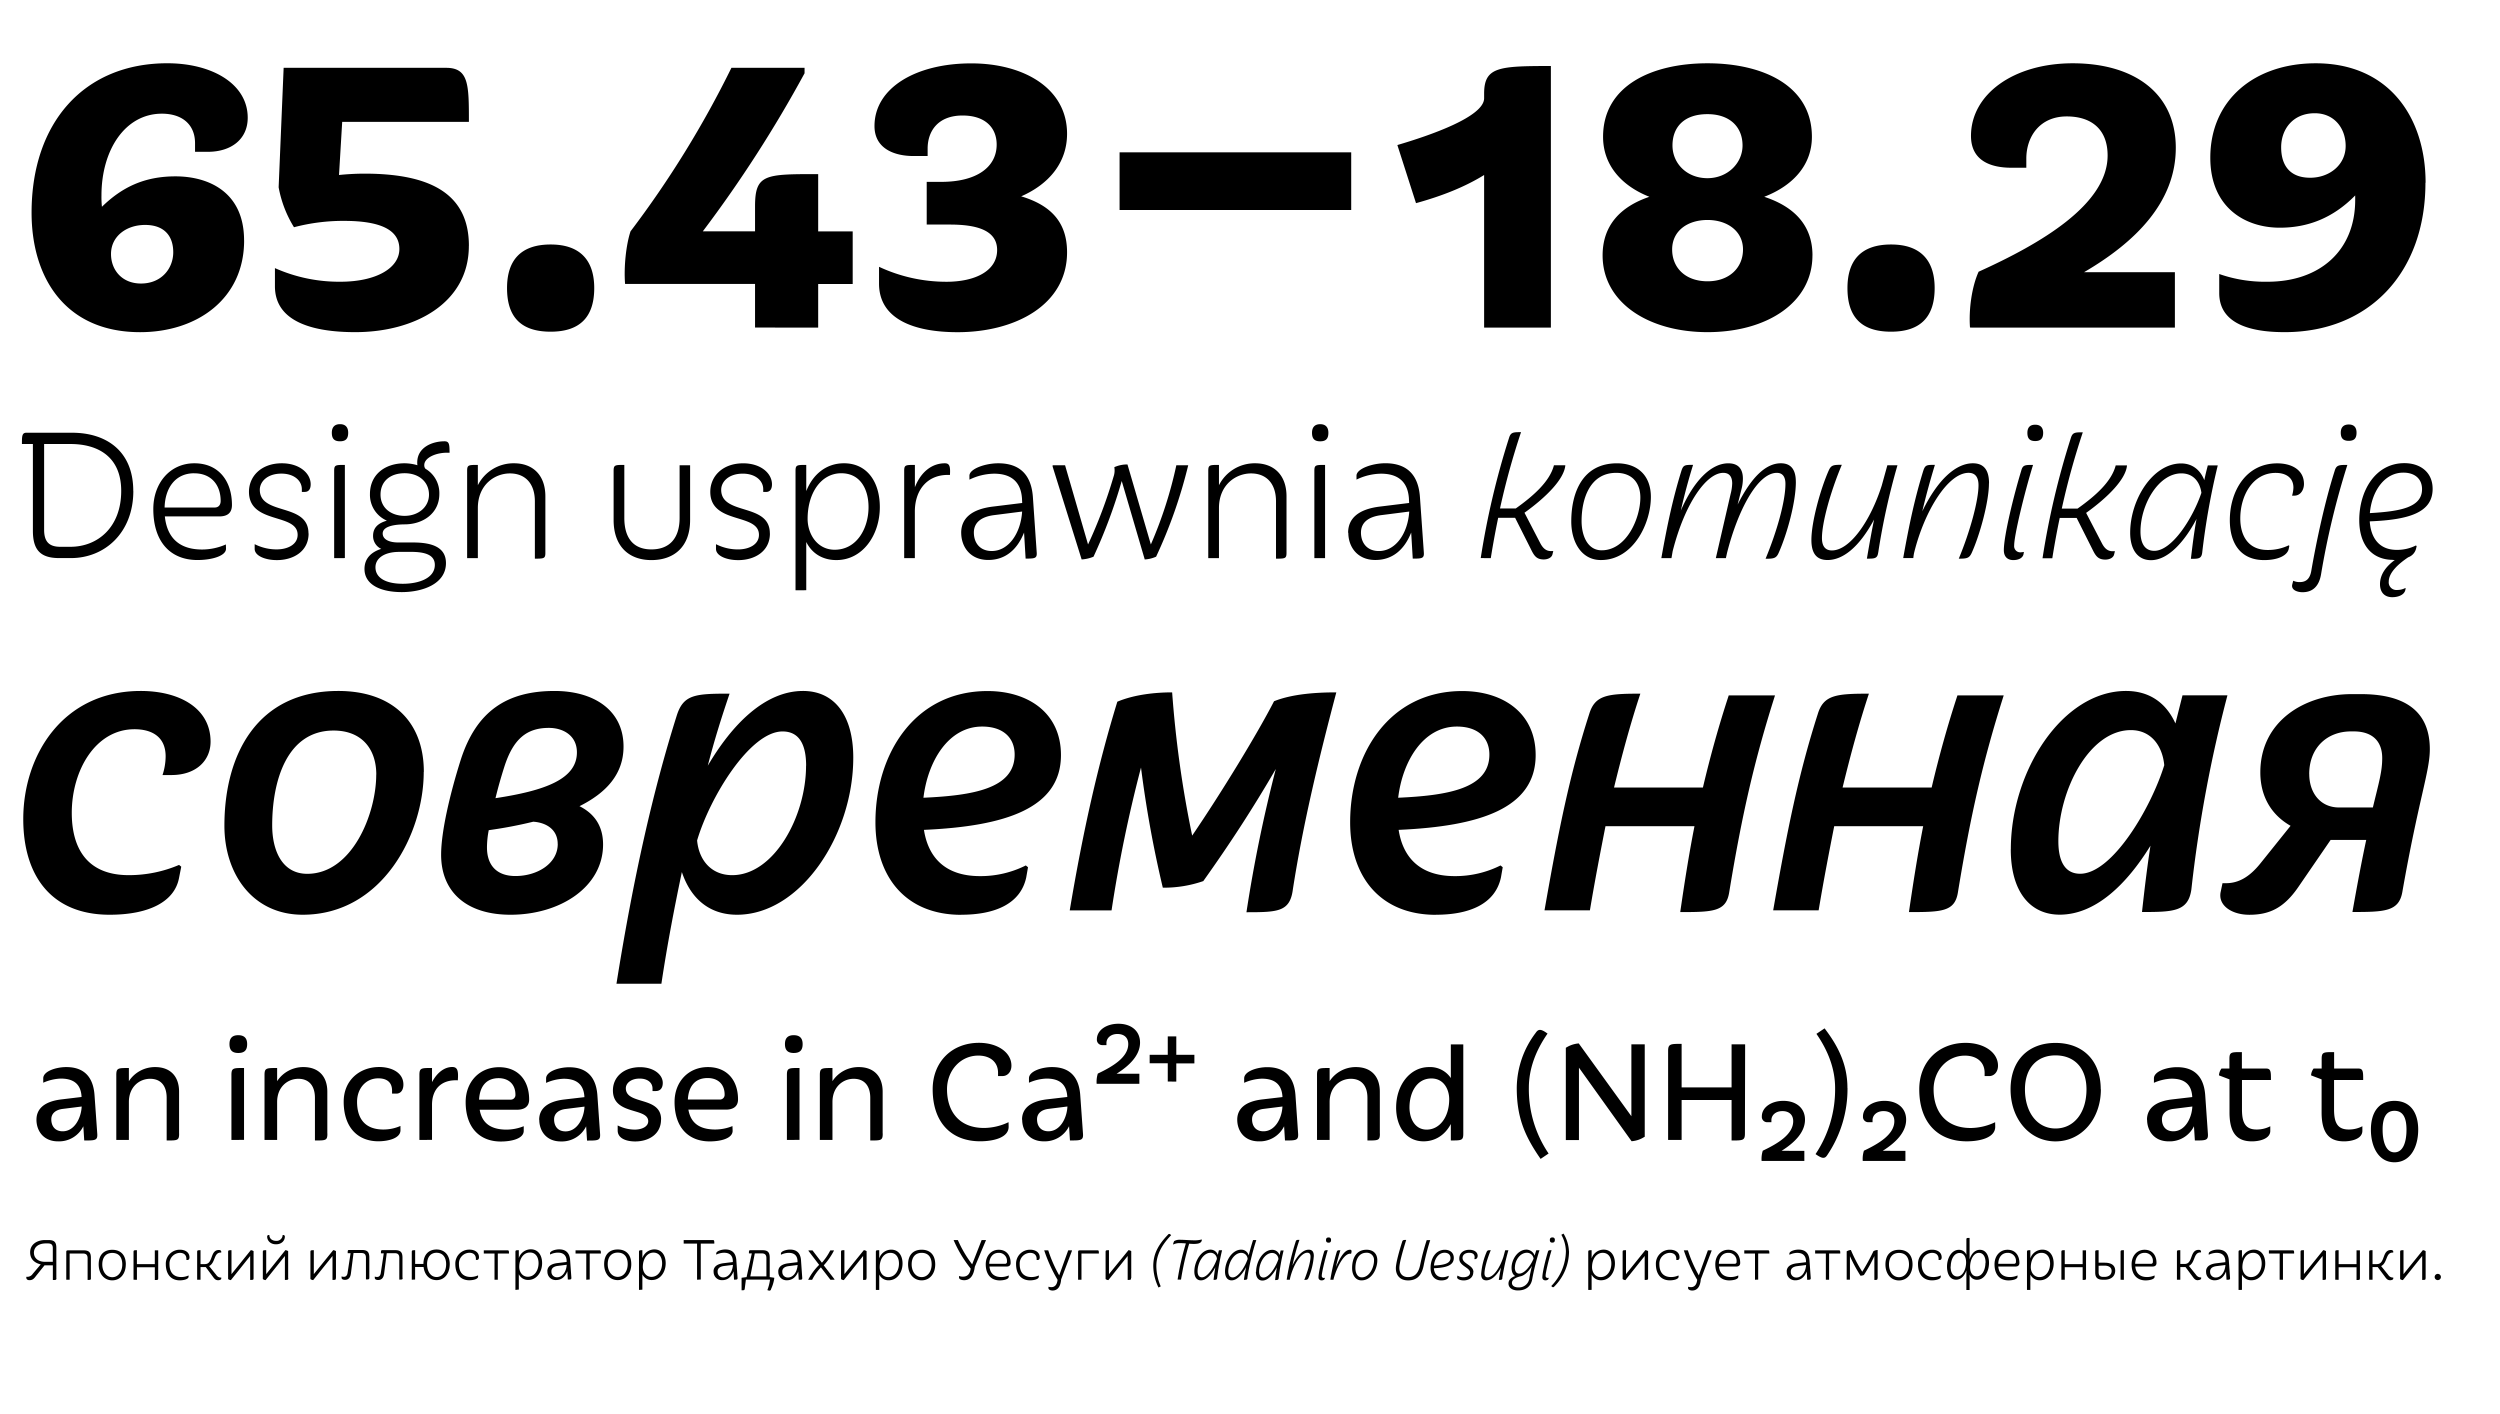
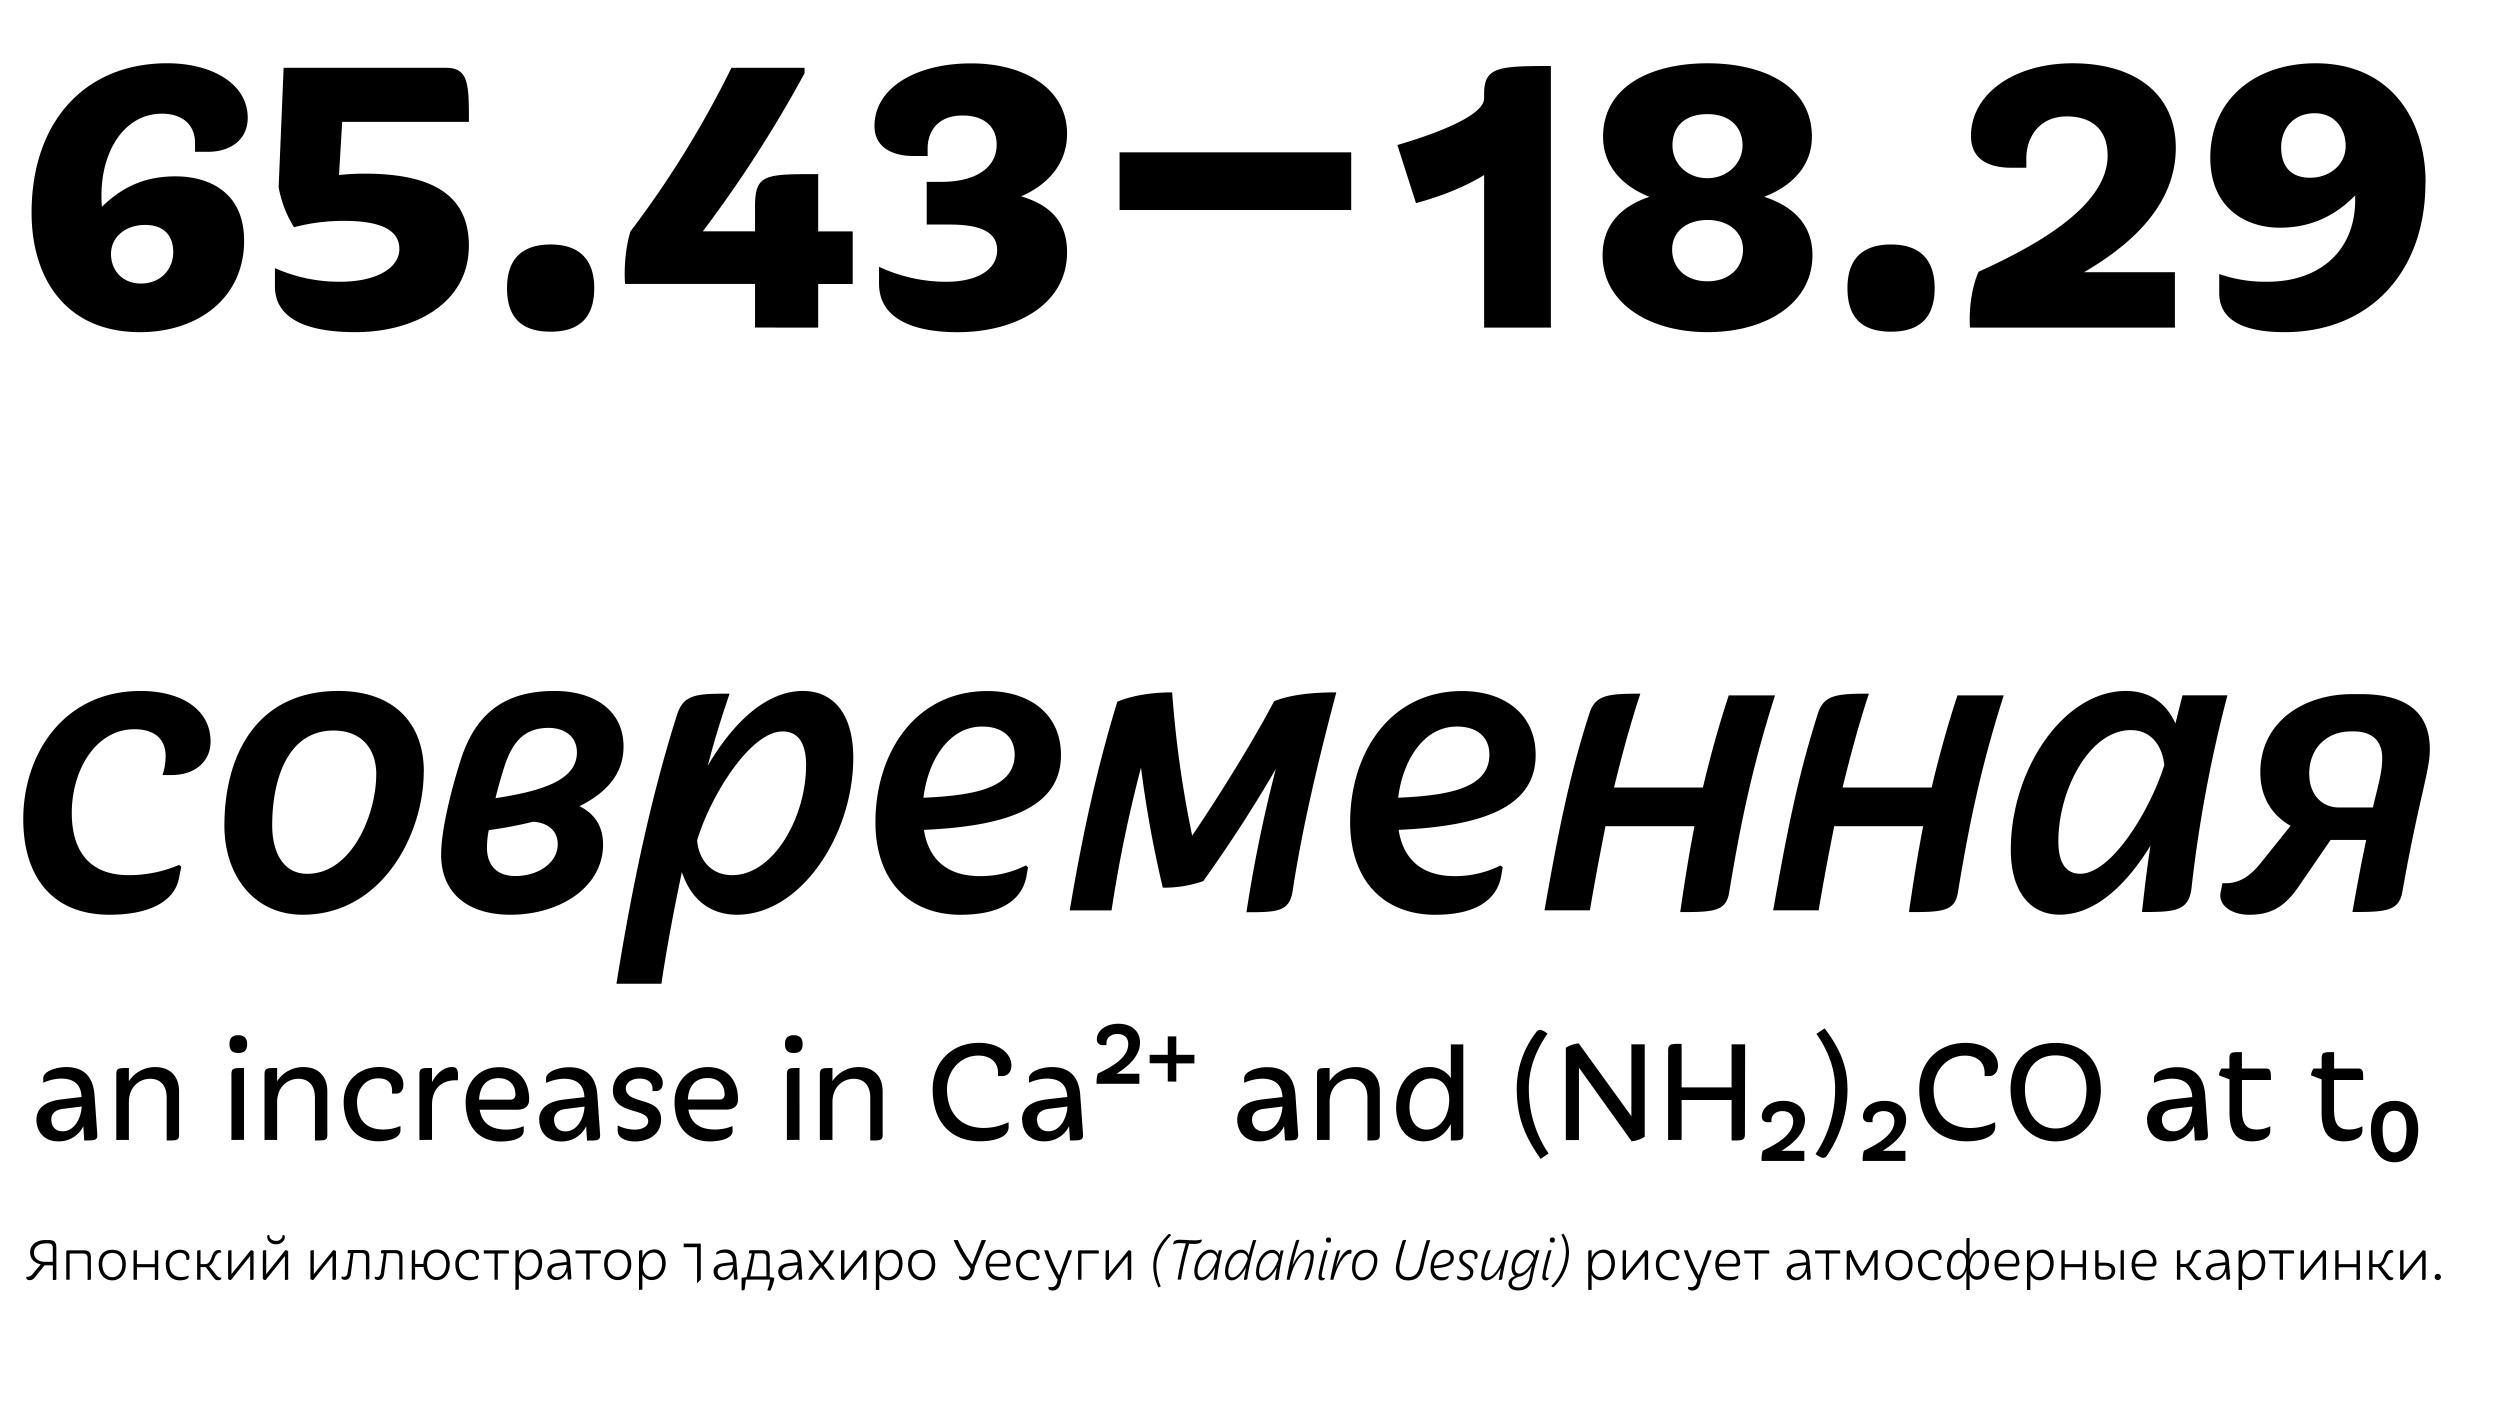
<svg xmlns="http://www.w3.org/2000/svg" id="Layer_1" data-name="Layer 1" viewBox="0 0 1140 645">
  <defs>
    <style>.cls-1{fill:none;}.cls-2{clip-path:url(#clip-path);}.cls-3{clip-path:url(#clip-path-2);}</style>
    <clipPath id="clip-path">
      <rect class="cls-1" x="10" y="28.86" width="1099.24" height="501.14" />
    </clipPath>
    <clipPath id="clip-path-2">
      <rect class="cls-1" x="12" y="562.53" width="1101" height="26.06" />
    </clipPath>
  </defs>
  <title>Artboard 2iskra</title>
  <g class="cls-2">
    <path d="M1053,353c0-12,8.12-19.48,19.07-19.48h1.22c8.32,0,13,4.26,13,12.17,0,6.09-1.42,10.75-4.26,22.52h-15.42c-8.72,0-13.59-6.9-13.59-15.21m42.4,54c7.51-42.81,12.58-55.18,12.58-65.32,0-18.87-13.39-25.16-31.44-25.16h-4.06c-21.71,0-41.79,12.37-41.79,35.7,0,10.76,4.86,19.28,13.79,24.35l-14,17.45c-4.66,5.68-9.53,8.72-15.42,8.72h-1.62l-.81,3.85c-1.42,6.29,5.07,10.55,13,10.55,8.93,0,15.63-2.84,22.32-12.57L1062.77,383H1079c-1.83,8.52-3.86,19.07-6.29,32.87,14.61,0,21.1-.21,22.72-8.93M938.61,383.65c0-23.13,14-50.72,33.07-50.72,9.33,0,14.41,7.31,15.22,16-6.09,19.68-23.74,49.5-38.35,49.5-7.3,0-9.94-6.29-9.94-14.81m-21.7,3.65c0,19.48,8.92,29.82,22.31,29.82,16.44,0,30.64-14,41.39-31.44-1.42,9.13-2.64,19.07-3.86,30.23,14.41,0,21.1-.21,22.52-10.35a614.93,614.93,0,0,1,16.44-88.45H995.22L992,329.89c-4.26-9.33-11.77-14.81-22.52-14.81-29,0-52.54,36.52-52.54,72.22m-87.64,27.8c2.23-13.39,4.66-26,7.1-38.35h40.57c-2.43,12.38-4.46,25.16-6.49,39.16,15,0,20.9-.21,22.32-8.93,5.88-35.91,11.56-60.46,20.89-89.87h-21.1c-4.46,13.59-8.31,27.39-11.76,42H840.22c3.65-15,7.51-29.21,12-42.8-15,0-20.69.6-23.33,9.33C820.14,353,815.07,378,808.57,415.1ZM725,415.1c2.23-13.39,4.67-26,7.1-38.35h40.58c-2.44,12.38-4.47,25.16-6.49,39.16,15,0,20.89-.21,22.31-8.93,5.89-35.91,11.57-60.46,20.9-89.87h-21.1c-4.46,13.59-8.32,27.39-11.77,42H736c3.65-15,7.5-29.21,12-42.8-15,0-20.7.6-23.33,9.33C715.86,353,710.79,378,704.3,415.1Zm-60.65-83.79c9.53,0,14.81,5.07,14.81,12.78,0,15.62-19.28,18.66-41.59,19.68,2-16.64,11.36-32.46,26.78-32.46m-9.54,85.81c15.22,0,27-4.87,29.62-17l.81-4.66-1-.82a46,46,0,0,1-20.9,4.87c-16.63,0-23.73-9.33-25.56-21.09,36.92-1.63,62.48-9.74,62.48-34.09,0-19.47-15.21-29.21-33.47-29.21-33.27,0-51.12,28.6-51.12,59.85,0,24.95,13.79,42.19,39.15,42.19M589.48,406c4.66-30.23,12-60.46,19.88-90.28-8.52,0-19.88.61-28.4,4.05-7.71,15-23.94,41.59-37.33,61.27a496.92,496.92,0,0,1-9.13-65.32c-7.71,0-17.25,1-25,4.26-8.72,28.4-15.62,58.83-21.7,95.15h19.07A622.2,622.2,0,0,1,520.3,350a516.14,516.14,0,0,0,9.94,54.78,54.45,54.45,0,0,0,18.46-3c12-16.84,22.72-33.28,33.07-51.13a652.8,652.8,0,0,0-13.39,65.33c14.2,0,19.68-.21,21.1-9.94M447.87,331.31c9.54,0,14.81,5.07,14.81,12.78,0,15.62-19.27,18.66-41.59,19.68,2-16.64,11.36-32.46,26.78-32.46m-9.53,85.81c15.21,0,27-4.87,29.62-17l.81-4.66-1-.82a45.88,45.88,0,0,1-20.89,4.87c-16.64,0-23.74-9.33-25.56-21.09,36.92-1.63,62.48-9.74,62.48-34.09,0-19.47-15.21-29.21-33.47-29.21-33.27,0-51.13,28.6-51.13,59.85,0,24.95,13.8,42.19,39.16,42.19m-70.8-68c0,23.13-14.61,49.91-33.68,49.91-9.74,0-15.22-7.1-16-15.83,5.89-19.88,24.14-49.7,38.95-49.7,8.32,0,10.76,7.1,10.76,15.62m21.5-3.65c0-19.48-8.72-30.43-22.92-30.43-17.45,0-32.46,15.42-43.42,34.08,3-11.77,6.49-22.72,9.94-32.86-15.82,0-21.1.4-24.14,10.14C298,359.91,289,399.07,281.11,448.57H301.6c2.64-17.65,5.89-34.49,9.33-50.92,4.06,12.17,12.58,19.47,25.16,19.47,29,0,53-36.31,53-71.61M254.33,384.87c0,8.92-9.33,14.6-19.27,14.6-8.92,0-13-5.27-13-13a41.49,41.49,0,0,1,.81-7.91,200,200,0,0,0,20.29-3.86c6.08.41,11.15,3.66,11.15,10.15M230,349.57c4.06-12.58,10.14-17.65,20.29-17.65,6.49,0,12.78,3.45,12.78,11.16,0,12.17-14.41,17.44-37.13,20.89,1.22-5.07,2.64-9.94,4.06-14.4m45,35.5c0-9.13-4.67-14.4-10.75-17.45,12.17-6.08,20.08-14.6,20.08-27.18,0-16.64-13.59-25.36-31.45-25.36-21.91,0-35.7,9.33-42.8,31.44-4.87,15.42-8.93,32.67-8.93,43.22,0,17,11.57,27.38,31.65,27.38,22.52,0,42.2-12.57,42.2-32.05M171.56,353.22c0,17.85-10.95,45.24-31.44,45.24-11.57,0-16-10.75-16-22.11,0-20.29,6.7-43.22,28-43.22,12.78,0,19.47,8.32,19.47,20.09M193.27,352c0-23.33-14.81-36.92-39-36.92-36.92,0-51.94,28.81-51.94,61.47,0,22.11,13,40.57,35.71,40.57,36.31,0,55.18-36.92,55.18-65.12M50,417.12c17.85,0,29.62-5.88,31.65-16.83l1-5.08-1-.81a58.16,58.16,0,0,1-22.92,4.67c-20.09,0-26-13.59-26-28.4,0-19.28,10.75-38.14,28.6-38.14,7.91,0,14.2,3.44,14.2,12.37a27.72,27.72,0,0,1-1.42,8.52h4.06c11.36,0,17.85-6.69,17.85-15.21,0-15.42-14.4-23.13-31.85-23.13-35.5,0-53.56,29.21-53.56,58.43,0,25.56,12.58,43.61,39.36,43.61" />
-     <path d="M1095.93,215.52c5.14,0,8.52,2.75,8.52,7.55,0,8.34-9.94,10.11-23.79,10.91.8-9.58,6.39-18.46,15.27-18.46m-4.62,39.85h.71c-3.64,2.67-6.74,6.31-6.74,11,0,3.64,2,5.95,5.59,5.95,2.66,0,5.41-1,5.94-3.2l.18-.8-.18-.18a7.94,7.94,0,0,1-3.81.89,3.47,3.47,0,0,1-3.73-3.81c0-4.18,4.53-8.17,8.88-11.1a5.62,5.62,0,0,0,3.55-3.82L1102,249l-.35-.26a18.92,18.92,0,0,1-8.79,2c-8.25,0-11.8-5.86-12.25-13,18.11-.71,28.67-4.08,28.67-14.82,0-7.64-5.68-11.72-12.87-11.72-13.31,0-20.59,12.69-20.59,26,0,10.65,5.24,18.1,15.53,18.1m-16.77-58c0-2.31-1.07-3.73-3.55-3.73s-3.64,1.42-3.64,3.73c0,2.48,1.06,3.72,3.64,3.72s3.55-1.24,3.55-3.72M1070.37,212c-3.73,0-5,0-5.77,2.75-4.35,13.67-8.17,31.25-10.65,45.54-.54,3.19-2,5.14-5.24,5.14a6.51,6.51,0,0,1-3-.62l-.44,1.69c-.62,2.48,2.22,3.55,4.7,3.55,4.8,0,7.55-2.93,8.43-8.17a363.65,363.65,0,0,1,12-49.88m-38,43.4c6.48,0,10.65-2.13,11.27-5.14l.27-1.34-.27-.26a21.88,21.88,0,0,1-9.67,2.13c-9.06,0-12.43-6.84-12.43-14.38,0-10.3,5.59-20.77,16.15-20.77,4.44,0,8.08,2,8.08,6.75a14.09,14.09,0,0,1-.62,3.63h1c3,0,4.43-2.84,4.43-5.32,0-6.48-5.68-9.41-12.16-9.41-14.55,0-21.65,13.05-21.65,25.92,0,10.74,5.06,18.19,15.62,18.19m-56.36-13c0-12.25,8.17-26.54,18.64-26.54,5.68,0,8.52,4.17,9.14,8.87-3.82,11.36-13.31,26.45-21.48,26.45-4.7,0-6.3-4-6.3-8.78m-4.7.53c0,7.45,3.28,12.51,9.49,12.51,8,0,15.54-8.87,20.77-18.81-1,5.41-1.77,11.27-2.57,18.19,3.37,0,4.79,0,5.15-2.75a324.88,324.88,0,0,1,7.1-39.85h-4.53c-.62,2.31-1.15,4.53-1.6,6.74-1.86-4.7-5.5-7.63-10.56-7.63-13.05,0-23.25,16.6-23.25,31.6m-35.51,11.63c1-6.31,2.13-12.43,3.38-18.38h7.72l7.1,14.12c1.51,3.1,2.57,4.88,6,4.88,1.68,0,3.63-.71,4-2.4l.35-1.42h-1.06c-2.31,0-3.73-1.42-4.88-3.64l-7.19-13.84c9.76-7,18.1-15.27,18.64-21.66h-5.15c-1.86,7.28-9,13.76-17.4,19.7h-7.19a340.31,340.31,0,0,1,9.59-34.79c-3.73,0-4.7.09-5.5,2.75a362.22,362.22,0,0,0-12.87,54.68Zm-4.17-57.16c0-2.31-1.15-3.73-3.64-3.73s-3.55,1.42-3.55,3.73c0,2.48,1,3.72,3.55,3.72s3.64-1.24,3.64-3.72m-13.58,58c2,0,4.17-.71,4.62-2.66l.18-1.06a13.09,13.09,0,0,1-1.34.17,2.8,2.8,0,0,1-3.1-3.1c0-4.62,4.61-23.79,8.61-36.75-3.73,0-4.71,0-5.42,2.75-3.37,11.1-7.9,29.47-7.9,36.13,0,3,1.69,4.52,4.35,4.52M907,220.4c0-6.21-2.49-9.14-7.37-9.14-7.45,0-15.8,6.92-23.08,21.92,1.69-7.1,3.55-13.93,5.77-21.21-3.72,0-4.43,0-5.32,2.75-3.73,12.07-6.3,23.79-9.14,39.77h4.61a21.71,21.71,0,0,1,.36-2.4c4.7-19.08,15.44-36.48,24.85-36.48,3.28,0,4.52,2.31,4.52,5.68,0,6.92-3.81,21-9,33.46,3.73,0,4.79-.18,5.95-2.75,3.81-8.52,7.81-23.34,7.81-31.6M856.47,252a312.91,312.91,0,0,1,8.78-39.85h-4.61l-2.58,9.32C852.83,237.8,843.51,251,835.34,251c-3.28,0-4.53-2.3-4.53-5.68,0-6.92,3.82-20.94,9.06-33.37-3.82,0-4.88.09-6,2.66C830.1,223.15,826,238,826,246.23c0,6.3,2.49,9.14,7.37,9.14,6.83,0,14.29-5.59,21.21-18.46-1.15,5.59-2.13,11.1-3.28,17.84,3.46,0,4.79,0,5.15-2.75m-37.55-32.31c0-5.06-1.86-8.43-6.83-8.43-6.75,0-13.32,6.13-19.71,18.82l1.78-7.1a18.79,18.79,0,0,0,.62-4.71c0-4.17-1.86-7-6.66-7-7.9,0-15.8,8.08-21.65,21.57,1.59-7,3.37-13.67,5.59-20.86-3.73,0-4.44,0-5.33,2.75-3.73,12.07-6.3,23.79-9.14,39.77h4.62l.53-3.11c5.68-22.37,15.62-35.77,23.07-35.77,2.67,0,4.09,1.6,4.09,4.88a21.21,21.21,0,0,1-.71,4.71l-6.75,29.29H787l.53-2.4c4.88-19.26,13.85-36.48,22.72-36.48,2.84,0,3.91,2.13,3.91,5,0,8-3.91,21.75-9.06,34.17,3.73,0,4.89-.18,6-2.75,3.82-8.61,7.81-23,7.81-32.31M748,226.88c0,9.32-6.21,24.06-17.66,24.06-6.57,0-9.14-6.93-9.14-13.32,0-10.38,3.91-22,15.8-22,7.37,0,11,4.7,11,11.27m4.8-.26c0-9.77-6-15.36-15.45-15.36-15.53,0-20.85,13.05-20.85,26.54,0,9.32,4.61,17.57,13.49,17.57,14.91,0,22.81-16.86,22.81-28.75m-73,27.87c1-6.31,2.13-12.43,3.37-18.38h7.72L698,250.23c1.5,3.1,2.57,4.88,5.94,4.88,1.69,0,3.64-.71,4-2.4l.35-1.42h-1.06c-2.31,0-3.73-1.42-4.89-3.64l-7.18-13.84c9.76-7,18.1-15.27,18.63-21.66H708.6c-1.87,7.28-9.06,13.76-17.4,19.7H684a340.31,340.31,0,0,1,9.59-34.79c-3.73,0-4.71.09-5.51,2.75a363.43,363.43,0,0,0-12.87,54.68Zm-59.2-11.63c0-4.53,3.29-7.28,9.5-8l12.51-1.6c-.62,9.85-6.12,18-13.84,18-5.42,0-8.17-3.73-8.17-8.43m-5.77.09c0,6.21,3.91,12.42,12.34,12.42,7.81,0,13.22-4.7,16.33-12.51l.71,11.89c4.17,0,5.24-.09,5.06-2.75l-1.78-25.3c-.88-12.86-8.87-15.44-15.79-15.44-5.86,0-13.14,2.49-13.14,5.68v1.78A26.35,26.35,0,0,1,629.78,216c6.84,0,12.16,2.92,12.69,11.36l.09,2-13,1.6c-10.11,1.15-14.82,5.41-14.82,12m-9-45.62c0-2.4-1.16-3.91-3.73-3.91s-3.73,1.51-3.73,3.91c0,2.66,1.07,3.9,3.73,3.9s3.73-1.24,3.73-3.9m-1.51,57.16V212c-4.26,0-4.88,0-4.88,2.75v39.77ZM586.65,252V226.35c0-9.94-5.95-15.09-14.29-15.09a18.23,18.23,0,0,0-16.51,10V212c-4.26,0-4.88,0-4.88,2.75v39.77h4.88V231.68c0-10.66,7.72-15.8,14.64-15.8,6.57,0,11.37,4.17,11.37,12.78v26.09c4.26,0,4.79-.09,4.79-2.75m-59.47,1.86a221.78,221.78,0,0,0,14.65-41.71h-5.42a190.93,190.93,0,0,1-11.62,36.12l-10.66-36.48a14.12,14.12,0,0,0-6,1.25,8.59,8.59,0,0,1-.36,4.35,219.84,219.84,0,0,1-11.62,30.88l-10.48-36.12H480v.62l13.23,42.34a17.12,17.12,0,0,0,5.41-1.25,239.3,239.3,0,0,0,12.87-34.52L522,255.11a14.58,14.58,0,0,0,5.15-1.25m-83.07-11c0-4.53,3.28-7.28,9.49-8l12.52-1.6c-.62,9.85-6.13,18-13.85,18-5.41,0-8.16-3.73-8.16-8.43m-5.77.09c0,6.21,3.9,12.42,12.33,12.42,7.81,0,13.23-4.7,16.33-12.51l.71,11.89c4.18,0,5.24-.09,5.06-2.75L471,226.7c-.89-12.86-8.88-15.44-15.8-15.44-5.86,0-13.14,2.49-13.14,5.68v1.78A26.4,26.4,0,0,1,453.34,216c6.83,0,12.16,2.92,12.69,11.36l.09,2-13,1.6c-10.12,1.15-14.82,5.41-14.82,12m-21.13,11.54V233.1c.09-10.21,6.21-17,16-16.51.26-3.91-.18-5.33-2.31-5.33-5.5,0-10.74,3.46-13.67,10.92V212c-4.26,0-4.88,0-4.88,2.75v39.77Zm-21.12-23.26c0,9.68-5.33,19.44-15.45,19.44-7.9,0-12.33-7.1-12.33-14.11,0-11.72,6.12-20.77,15.35-20.77,8.61,0,12.43,7.19,12.43,15.44m-28.4,37.9v-22c2.66,5.32,7.54,8.25,13.75,8.25,12.07,0,19.8-11.53,19.8-24.14,0-11.45-5.77-20-16.34-20-8,0-14.11,4.88-17.21,12.69V212c-4.26,0-4.89,0-4.89,2.75v54.41Zm-16.6-25.92c0-14.11-22.19-8-22.19-19.88,0-3.64,3.37-7.36,9.85-7.36,5.86,0,9.32,3.28,9.32,7.1v1.24h1.33c1.51,0,2.66-1,2.66-3.46,0-5.06-5.14-9.59-13.13-9.59-9.5,0-15,6-15,13,0,15,22.19,9.5,22.19,19.62,0,4.43-4.53,6.65-9.59,6.65a22.08,22.08,0,0,1-10-2.39v2.13c0,3.28,5,5.14,10.12,5.14,7.55,0,14.47-4,14.47-12.16m-36.39-6.12V212.15h-4.79v24c0,9.23-4.53,14.38-12.87,14.38-8.17,0-12.34-5.15-12.34-14.38V212c-4.26,0-4.88,0-4.88,2.75v22.37c0,12.25,7.19,18.28,17.22,18.28,10.29,0,17.66-6,17.66-18.28m-66,14.91V226.35c0-9.94-5.94-15.09-14.28-15.09a18.22,18.22,0,0,0-16.51,10V212c-4.26,0-4.89,0-4.89,2.75v39.77h4.89V231.68c0-10.66,7.72-15.8,14.64-15.8,6.57,0,11.36,4.17,11.36,12.78v26.09c4.26,0,4.79-.09,4.79-2.75m-61.33-.35c6.22,0,10.92,1.24,10.92,5.94,0,6-7.1,8.61-14.64,8.61-7.1,0-12.43-2.31-12.43-7.54,0-4,3.91-7,10.83-7Zm8.26-26.1c0,5.68-4.88,9.68-11.1,9.68s-11-3.64-11-9.68,4.35-9.76,11-9.76,11.1,4.08,11.1,9.76M205,206.47c0-3.91-.18-5.24-2.31-5.24-5.42,0-12.43,2.66-12.43,9.68a5.76,5.76,0,0,0,.09,1.24,20.78,20.78,0,0,0-5.86-.89c-9.05,0-15.79,5.24-15.79,14a12.82,12.82,0,0,0,7.72,12.16c-3.73,1.07-6.3,3-6.3,6.93a6.47,6.47,0,0,0,3.72,5.94c-4.52,1.42-7.63,4.35-7.63,9.15,0,7.36,7.63,10.56,17,10.56s20.15-3.64,20.15-13.23c0-7.27-6.39-9.4-15-9.4h-6.66c-4.79,0-7.19-1.69-7.19-4.09,0-2.66,3.46-4.08,9.94-4.17,8.61,0,15.89-5.15,15.89-13.85A12.86,12.86,0,0,0,194,213.75a2.44,2.44,0,0,1-.53-1.69c0-3.46,5.77-5.95,11.54-5.59m-46.24-9.14c0-2.4-1.16-3.91-3.73-3.91s-3.73,1.51-3.73,3.91c0,2.66,1.07,3.9,3.73,3.9s3.73-1.24,3.73-3.9m-1.51,57.16V212c-4.26,0-4.88,0-4.88,2.75v39.77Zm-16.6-11.28c0-14.11-22.19-8-22.19-19.88,0-3.64,3.37-7.36,9.85-7.36,5.86,0,9.32,3.28,9.32,7.1v1.24H139c1.51,0,2.67-1,2.67-3.46,0-5.06-5.15-9.59-13.14-9.59-9.5,0-15,6-15,13,0,15,22.19,9.5,22.19,19.62,0,4.43-4.53,6.65-9.59,6.65a22.08,22.08,0,0,1-10-2.39v2.13c0,3.28,5,5.14,10.12,5.14,7.55,0,14.47-4,14.47-12.16m-52.1-27.42c7.54,0,12,5.15,12,12.6,0,1.51-.71,3-2.75,3H75.06c.18-8.52,4.61-15.62,13.49-15.62M103,248.27a27,27,0,0,1-10.83,2.31c-10.47,0-16-5.41-17-15.09H99.91c3.28,0,5.86-1.15,5.86-5.23,0-10.83-6-19-17.13-19s-18.73,9.05-18.73,20.86c0,15.09,7.9,23.25,20.15,23.25,6.48,0,13-1.86,13-5.14ZM32.1,202.47c12.69,0,23.17,5.86,23.17,21.39,0,16.69-10.83,25.48-23.17,25.48H27.49c-5.33,0-7.37-2.58-7.37-7.81V202.47Zm28.67,21.39c0-18.37-12.52-26.53-27.87-26.53H12C10,197.33,10,199,10,202.47h5v39.59c0,9.05,3.73,12.43,12.07,12.43h5.24c15.44,0,28.49-11.54,28.49-30.63" />
    <path d="M1069.62,66.55c0,8.7-7.46,14.5-16.16,14.5-9.94,0-13.25-6.42-13.25-13.88,0-8.28,5.38-15.53,15.32-15.53,8.91,0,14.09,6.83,14.09,14.91m36.45,16.77c0-29.61-16.57-54.46-50.12-54.46-27.75,0-48.05,16.57-48.05,43.07,0,22.58,15.74,31.9,31.69,31.9,12.42,0,24-4.14,34.38-14.71v2.07c0,23-16,37.28-40,37.28a63.32,63.32,0,0,1-22-3.52v8.7c0,15.74,18,17.81,29.83,17.81,38.52,0,64.2-27.13,64.2-68.14M991.75,149.39V124.12H950.33c23.4-13.67,41.83-31.89,41.83-56.74s-19-38.52-47-38.52c-26.92,0-46.39,14.08-46.39,33.13,0,11.39,9.12,14.5,18.43,14.5H924V72.35c0-10.15,6.21-19.26,18.43-19.26,11.18,0,18.64,5.8,18.64,17.81,0,22.37-30.44,40.18-58.82,53-3.1,6.83-4.55,17.19-3.93,25.47Zm-129.43,1.86c13.67,0,19.88-7,19.88-19.88,0-12.42-6.21-19.88-19.88-19.88-13.88,0-19.88,7.46-19.88,19.88,0,12.84,6,19.88,19.88,19.88M794.6,66.34c0,8.08-6.84,14.91-16,14.91-9.53,0-15.95-6.83-15.95-14.91,0-8.28,5.18-14.29,15.95-14.29,10.36,0,16,6,16,14.29m.21,47.43c0,8.28-6.22,14.5-16.16,14.5-10.15,0-16.15-6.22-16.15-14.5,0-8.49,7-13.46,16.15-13.46,8.91,0,16.16,5,16.16,13.46m31.68,2.69c0-13.46-8.08-22.16-22-26.72,13.87-5.38,21.74-15.11,21.74-27.33,0-23.4-22.36-33.55-47.63-33.55S731,39,731,62.41c0,12.22,7.66,22,21.12,27.33-13.46,4.56-21.33,13.26-21.33,26.72,0,21.54,20.92,35,47.84,35,27.13,0,47.84-13.46,47.84-35M645.7,92.64c12-3.31,22.36-7.45,31.06-12.84v69.59H707.2V30.1c-23.81,0-30.44.41-30.44,12.63V44.8c0,8.5-24.85,17-39.56,21.34ZM616.15,69.45H510.53v26.3H616.15ZM486.58,115c0-14.08-7.87-21.54-20.92-25.47C478.29,84,486.58,74.21,486.58,61c0-20.71-19.68-32.1-43.7-32.1-25.27,0-44.11,11.18-44.11,28.58,0,10.35,9.11,13.67,17.81,13.67H423V67.79c0-8.07,4.76-15.12,15.95-15.12,10.35,0,15.53,5.6,15.53,13.26,0,10.15-8.91,17-25.27,17h-6.63v19.47h10.57c11.59,0,21.54,2.28,21.54,11.6,0,9.52-9.95,14.49-23.2,14.49a72.49,72.49,0,0,1-30.65-6.83v7.66c0,16.36,16.15,22.16,35.83,22.16,26.3,0,49.91-12.43,49.91-36.45M373.09,149.39V129.51h15.74v-24H373.09V79.39c-24.23,0-28.79,0-28.79,14.7v11.39H320.49a575.17,575.17,0,0,0,46.39-72.07V30.93H333.53a457.16,457.16,0,0,1-46,74.55c-2.07,6.22-3.11,16.37-2.49,24H344.3v19.88Zm-122,1.86c13.67,0,19.88-7,19.88-19.88,0-12.42-6.21-19.88-19.88-19.88-13.87,0-19.88,7.46-19.88,19.88,0,12.84,6,19.88,19.88,19.88m-37.27-39.14c0-23.4-17-32.93-47.64-32.93a115.86,115.86,0,0,0-11.59.62l1.45-24.23h57.78c0-16.77,0-24.64-10.36-24.64H129.34L127.06,85.4a52.46,52.46,0,0,0,7,18.22,88.26,88.26,0,0,1,22.78-2.9c16.78,0,25.27,4.14,25.27,12.84s-10.56,14.91-26.92,14.91a71.92,71.92,0,0,1-29.82-6.21v8.28c0,16.36,17.6,20.92,36.65,20.92,27.13,0,51.78-13.25,51.78-39.35M79,115c0,7.46-5.39,14.29-14.71,14.29-8.7,0-13.67-6.21-13.67-13.46,0-8.08,7-13.26,15.54-13.26C75.29,102.58,79,108,79,115m32.3-5.38c0-22.37-16.56-29.2-31.27-29.2-14.29,0-24.44,5-33.55,13.87a42.65,42.65,0,0,1-.21-5.18c0-20.71,10.77-37.27,27.55-37.27,9.32,0,15.12,5,15.12,13.46v3.93h5.8c10.76,0,18.22-5.8,18.22-15.53,0-15.53-16.36-24.85-36.66-24.85C38.22,28.86,14.4,56,14.4,97c0,29.62,15.33,54.47,49.5,54.47,25.88,0,47.42-15.12,47.42-41.83" />
    <path d="M1097.36,515.12c0,5.28-1.36,10.35-5.48,10.35s-5.41-5.34-5.41-10.35,1.35-8.59,5.41-8.59,5.48,3.45,5.48,8.59m5.34,0c0-7.77-3.58-13.12-10.82-13.12s-10.75,5.35-10.75,13.12,3.45,14.88,10.75,14.88,10.82-7,10.82-14.88m-25.09-22.65c0-3.65,0-5.21-2.16-5.21h-11.09v-7.5c-5,0-5.68,0-5.68,3.24v4.26H1055a5.58,5.58,0,0,0-1.15,3.11l4.8,1.83v15.08c0,10.55,4.39,13.18,10.28,13.18,3.11,0,8.31-1,8.31-4.8v-2.09a13.26,13.26,0,0,1-6.22,1.49c-5.07,0-6.69-3-6.69-9.2V492.47Zm-42.06,0c0-3.65,0-5.21-2.16-5.21H1022.3v-7.5c-5,0-5.69,0-5.69,3.24v4.26H1013a5.74,5.74,0,0,0-1.15,3.11l4.8,1.83v15.08c0,10.55,4.4,13.18,10.28,13.18,3.11,0,8.32-1,8.32-4.8v-2.09a13.29,13.29,0,0,1-6.22,1.49c-5.07,0-6.69-3-6.69-9.2V492.47Zm-49.7,17.92c0-2.64,2-4.33,5.2-4.73l8.66-1.09c-.27,5.41-3.38,11.3-8.66,11.3-3.51,0-5.2-2.37-5.2-5.48m-6.77.2c0,4.74,2.91,9.87,9.88,9.87a12.31,12.31,0,0,0,11.49-6.89l.41,6.49c4.94,0,6.15,0,5.95-3l-1.22-17.52c-.74-11.16-7.77-12.91-12.91-12.91-4.47,0-10.49,1.82-10.49,5.13v2a21.73,21.73,0,0,1,8-1.89c5.34,0,9.13,2.1,9.47,8.25v.14l-9.27,1.08c-7.84.94-11.36,4.33-11.36,9.26m-27.59-13.86c0,10.75-5.74,17.85-14.13,17.85s-13.93-7.44-13.93-17.85c0-9.67,5.48-15.49,13.93-15.49s14.13,5.55,14.13,15.49m6.5,0c0-13.32-8.32-21.17-20.63-21.17s-20.49,7.85-20.49,21.17,8.52,23.73,20.49,23.73S958,510.12,958,496.73m-48.22,15a26.34,26.34,0,0,1-11.16,2.64c-11.43,0-16.9-7.58-16.9-17.65,0-8.52,6.15-15.35,14.27-15.35,5.61,0,9,3.11,9,7.84v1.49h2.1c2.09,0,4-1.76,4-4.73,0-6.16-6.5-10.42-14.75-10.42-12.51,0-21.16,8.79-21.16,21.17,0,15.35,8.65,23.73,21.64,23.73,6,0,13-1.62,13-6.62Zm-40.91,17.65v-4.6H858.51c5.82-3.65,10.69-8.38,10.69-14.2,0-5.34-4.06-8.59-9.88-8.59-5.41,0-9.8,2.91-9.8,7.1a2.42,2.42,0,0,0,2.36,2.64h2v-.95c0-2.29,2-4.12,5-4.12s4.94,1.62,4.94,4.6c0,6.08-7.17,10.28-13.87,13.46a12.42,12.42,0,0,0-.54,4.66Zm-26.44-33.27c0-10.28-3.86-18.6-10.42-27.18l-3.72,2.5c5.41,7.84,8.52,16.09,8.52,24.68a53.1,53.1,0,0,1-8.92,30.16c1.55,1.08,2.64,1.69,3.51,1.69s1.36-.47,2-1.49a53.76,53.76,0,0,0,9.06-30.36m-19.68,33.27v-4.6H812.39c5.82-3.65,10.69-8.38,10.69-14.2,0-5.34-4.06-8.59-9.88-8.59-5.41,0-9.8,2.91-9.8,7.1a2.42,2.42,0,0,0,2.36,2.64h2v-.95c0-2.29,2-4.12,5-4.12s4.94,1.62,4.94,4.6c0,6.08-7.17,10.28-13.87,13.46a12.42,12.42,0,0,0-.54,4.66Zm-27-53.15H789.6v19.61H766.82V476c-5.08,0-6.16,0-6.16,3.24v40.58h6.16V501.6H789.6v18.46c5.21,0,6.09,0,6.09-3.25Zm-45.78,42.2v-42.2h-6.09V509l-24-33.2a12.65,12.65,0,0,0-5.89,2v42.06H720V486.86l24,33.54a12.36,12.36,0,0,0,5.88-2M706.16,526a52.15,52.15,0,0,1-9-30c0-8.59,3.11-16.9,8.52-24.68-1.55-1.15-2.63-1.69-3.45-1.69s-1.35.47-2,1.42a42.07,42.07,0,0,0-8.59,24.95c0,12.85,3.18,21.44,10.88,32.46Zm-63.43-21.1c0-6.49,3.18-13.12,10-13.12,5.68,0,8.11,5.07,8.11,9.47,0,8.18-4.4,13.86-10.28,13.86-5.21,0-7.84-4.8-7.84-10.21m-6.09.07c0,9,4.73,15.48,12.51,15.48,5.34,0,9.81-2.9,12.44-7.91v7.51c5,0,5.68,0,5.68-3.18V476.24h-5.68v15.35a11.38,11.38,0,0,0-9.94-5c-8.86,0-15,8.45-15,18.39m-7.44,11.9V497.81c0-7-4-11.22-10.89-11.22a14.21,14.21,0,0,0-12,6.42v-6c-5,0-5.75,0-5.75,3.25v29.55h5.75V502.54c0-7,4.87-10.61,9.67-10.61s7.57,3.11,7.57,8.72v19.41c5,0,5.68,0,5.68-3.18m-58.29-6.49c0-2.64,2-4.33,5.21-4.73l8.65-1.09c-.27,5.41-3.38,11.3-8.65,11.3-3.52,0-5.21-2.37-5.21-5.48m-6.76.2c0,4.74,2.91,9.87,9.87,9.87a12.34,12.34,0,0,0,11.5-6.89l.4,6.49c4.94,0,6.16,0,6-3l-1.21-17.52c-.75-11.16-7.78-12.91-12.92-12.91-4.46,0-10.48,1.82-10.48,5.13v2a21.68,21.68,0,0,1,8-1.89c5.34,0,9.12,2.1,9.46,8.25v.14l-9.26,1.08c-7.85.94-11.36,4.33-11.36,9.26m-27.79-17.38v-8.32h8.25V481h-8.25v-8.39H532.5V481h-8.25v3.85h8.25v8.32Zm-16.84,1v-4.6H509.17c5.82-3.65,10.69-8.39,10.69-14.2,0-5.35-4.06-8.59-9.88-8.59-5.41,0-9.8,2.91-9.8,7.1a2.43,2.43,0,0,0,2.36,2.64h2v-.95c0-2.3,2-4.12,5-4.12s4.94,1.62,4.94,4.59c0,6.09-7.17,10.28-13.87,13.46a12.45,12.45,0,0,0-.54,4.67Zm-46.66,16.16c0-2.64,2-4.33,5.2-4.73l8.66-1.09c-.27,5.41-3.38,11.3-8.66,11.3-3.51,0-5.2-2.37-5.2-5.48m-6.77.2c0,4.74,2.91,9.87,9.88,9.87a12.31,12.31,0,0,0,11.49-6.89l.41,6.49c4.94,0,6.15,0,5.95-3L492.6,499.5c-.74-11.16-7.77-12.91-12.91-12.91-4.47,0-10.48,1.82-10.48,5.13v2a21.63,21.63,0,0,1,8-1.89c5.34,0,9.13,2.1,9.47,8.25v.14l-9.26,1.08c-7.85.94-11.37,4.33-11.37,9.26m-6.15,1.15a26.34,26.34,0,0,1-11.16,2.64c-11.43,0-16.9-7.58-16.9-17.65,0-8.52,6.15-15.35,14.27-15.35,5.61,0,9,3.11,9,7.84v1.49h2.1c2.09,0,4-1.76,4-4.73,0-6.16-6.5-10.42-14.75-10.42-12.51,0-21.16,8.79-21.16,21.17,0,15.35,8.65,23.73,21.64,23.73,6,0,13-1.62,13-6.62Zm-57.41,5.14V497.81c0-7-4-11.22-10.89-11.22a14.2,14.2,0,0,0-12,6.42v-6c-5,0-5.75,0-5.75,3.25v29.55h5.75V502.54c0-7,4.86-10.61,9.67-10.61s7.57,3.11,7.57,8.72v19.41c5,0,5.68,0,5.68-3.18M366,476.1c0-2.57-1.22-4.05-4.06-4.05s-4,1.48-4,4.05,1.08,4.06,4,4.06,4.06-1.35,4.06-4.06m-1.42,43.69V487c-5,0-5.75,0-5.75,3.25v29.55Zm-41.86-28.2c4.39,0,7.71,2.57,7.71,7.57a2.13,2.13,0,0,1-2.17,2.23H313.67c.27-5.47,2.84-9.8,9-9.8M334,513.5a21.5,21.5,0,0,1-7.78,1.56c-7.44,0-11.29-3.12-12.31-9.07H331c2.77,0,5.54-1,5.54-4.66,0-8.79-5.07-14.74-13.73-14.74-8.92,0-15.21,6.69-15.21,15.89,0,12,6.69,18,16,18,5.07,0,10.48-1.35,10.48-4.86Zm-32.53-3c0-10.82-16.09-6.5-16.09-14.27,0-2.3,2.36-4.4,6.29-4.4s5.88,2.1,5.88,4.53v1.15h1.55c1.7,0,3.12-1.08,3.12-3.72,0-3.78-4.13-7.16-10.35-7.16-7.44,0-12.38,4.46-12.38,10.61,0,11.43,16.1,7.64,16.1,14.07,0,2.36-2.77,3.79-6.16,3.79a17.53,17.53,0,0,1-7.77-1.9v2.3c0,3.58,3.85,5,8,5,6.16,0,11.77-3.31,11.77-10m-48.76-.07c0-2.64,2-4.33,5.21-4.73l8.66-1.09c-.27,5.41-3.38,11.3-8.66,11.3-3.52,0-5.21-2.37-5.21-5.48m-6.76.2c0,4.74,2.91,9.87,9.88,9.87a12.33,12.33,0,0,0,11.49-6.89l.41,6.49c4.93,0,6.15,0,5.95-3l-1.22-17.52c-.74-11.16-7.78-12.91-12.92-12.91-4.46,0-10.48,1.82-10.48,5.13v2a21.68,21.68,0,0,1,8-1.89c5.34,0,9.13,2.1,9.47,8.25v.14l-9.27,1.08c-7.84.94-11.36,4.33-11.36,9.26m-18.53-19c4.4,0,7.71,2.57,7.71,7.57a2.12,2.12,0,0,1-2.16,2.23H218.46c.27-5.47,2.84-9.8,9-9.8m11.36,21.91a21.45,21.45,0,0,1-7.77,1.56c-7.44,0-11.3-3.12-12.31-9.07h17c2.77,0,5.55-1,5.55-4.66,0-8.79-5.08-14.74-13.73-14.74-8.93,0-15.22,6.69-15.22,15.89,0,12,6.7,18,16,18,5.07,0,10.48-1.35,10.48-4.86ZM197,519.79v-16c0-7.1,4.19-11.56,11.77-11.16.34-4.53-.2-6.08-2.57-6.08-3.11,0-6.56,2-9.2,6.89V487c-5,0-5.75,0-5.75,3.25v29.55Zm-14.4-6.36a19.11,19.11,0,0,1-7.78,1.63c-8.72,0-12-5.35-12-12.65,0-5.88,3.85-10.69,9.67-10.69,3.45,0,6.29,1.42,6.29,5.62v1.35h2c1.82,0,3.17-1.49,3.17-4.13,0-5.54-5.54-8-11-8-8.93,0-16.23,6-16.23,15.82,0,11.63,6.36,18.05,15.82,18.05,4.13,0,10.08-1.21,10.08-5.07Zm-33.34,3.45V497.81c0-7-4-11.22-10.89-11.22a14.2,14.2,0,0,0-12,6.42v-6c-5,0-5.75,0-5.75,3.25v29.55h5.75V502.54c0-7,4.87-10.61,9.67-10.61s7.57,3.11,7.57,8.72v19.41c5,0,5.68,0,5.68-3.18M112.7,476.1c0-2.57-1.22-4.05-4.06-4.05s-4,1.48-4,4.05,1.08,4.06,4,4.06,4.06-1.35,4.06-4.06m-1.42,43.69V487c-5,0-5.75,0-5.75,3.25v29.55Zm-29.62-2.91V497.81c0-7-4-11.22-10.89-11.22a14.23,14.23,0,0,0-12,6.42v-6c-5,0-5.74,0-5.74,3.25v29.55h5.74V502.54c0-7,4.87-10.61,9.67-10.61S76,495,76,500.65v19.41c5,0,5.68,0,5.68-3.18m-58.29-6.49c0-2.64,2-4.33,5.2-4.73l8.66-1.09c-.27,5.41-3.38,11.3-8.66,11.3-3.51,0-5.2-2.37-5.2-5.48m-6.77.2c0,4.74,2.91,9.87,9.88,9.87A12.31,12.31,0,0,0,38,513.57l.41,6.49c4.94,0,6.15,0,5.95-3L43.11,499.5c-.74-11.16-7.77-12.91-12.91-12.91-4.47,0-10.48,1.82-10.48,5.13v2a21.63,21.63,0,0,1,8-1.89c5.35,0,9.13,2.1,9.47,8.25v.14L28,501.33c-7.85.94-11.37,4.33-11.37,9.26" />
  </g>
  <g class="cls-3">
-     <path d="M1111.63,583.73a1.42,1.42,0,0,0,0-2.84,1.42,1.42,0,0,0,0,2.84m-5.54-1V570.52a2.74,2.74,0,0,0-1.27-.45L1096,581V570.1c-1.35,0-1.54,0-1.54.87v12.28a2.33,2.33,0,0,0,1.26.48l8.8-11v10.91c1.35,0,1.55,0,1.55-.87m-16.06,1c.56,0,1.32-.23,1.32-.76v-.45h-.25a2.45,2.45,0,0,1-2-1.15l-3.29-4.08c3-1.52,2-6.16,5.31-6.16h.23v-.36c0-.59-.51-.81-1.07-.81-4.16,0-2.5,6.43-6.38,6.43h-2V570.1c-1.34,0-1.54,0-1.54.87v12.59h1.54v-5.79h1.74a4,4,0,0,0,.62,0l3.35,4.5c.87,1.21,1.35,1.52,2.5,1.52m-23.67-.2v-5.73h8.16v5.82c1.34,0,1.54,0,1.54-.88V570.15h-1.54v6.3h-8.16V570.1c-1.35,0-1.54,0-1.54.87v12.59Zm-5.77-.78V570.52a2.67,2.67,0,0,0-1.26-.45l-8.8,10.91V570.1c-1.35,0-1.54,0-1.54.87v12.28a2.33,2.33,0,0,0,1.26.48l8.8-11v10.91c1.35,0,1.54,0,1.54-.87m-19.62.78V571.61h5.09c0-1,0-1.46-.62-1.46h-10.88v1.46h4.9v11.95Zm-9.7-7.36c0,3.06-1.68,6.16-4.89,6.16-2.5,0-3.91-2.25-3.91-4.48,0-3.71,1.94-6.58,4.87-6.58,2.73,0,3.93,2.28,3.93,4.9m-9,12v-7a4.61,4.61,0,0,0,4.35,2.61c3.83,0,6.27-3.65,6.27-7.64,0-3.63-1.82-6.33-5.17-6.33a5.79,5.79,0,0,0-5.45,4V570.1c-1.35,0-1.55,0-1.55.87V588.2Zm-14.54-8.32c0-1.43,1-2.3,3-2.53l4-.51c-.19,3.13-1.94,5.71-4.38,5.71a2.46,2.46,0,0,1-2.59-2.67m-1.83,0a3.73,3.73,0,0,0,3.91,3.93c2.47,0,4.19-1.48,5.17-4l.23,3.77c1.32,0,1.66,0,1.6-.87l-.56-8c-.28-4.07-2.81-4.89-5-4.89-1.85,0-4.16.79-4.16,1.8v.56a8.47,8.47,0,0,1,3.57-.87c2.17,0,3.86.93,4,3.6l0,.65-4.1.5c-3.21.37-4.7,1.72-4.7,3.8m-3.54,3.85c.56,0,1.32-.23,1.32-.76v-.45h-.25a2.48,2.48,0,0,1-2.06-1.15l-3.28-4.08c3-1.52,2-6.16,5.31-6.16h.22v-.36c0-.59-.5-.81-1.06-.81-4.17,0-2.51,6.43-6.39,6.43h-2V570.1c-1.35,0-1.54,0-1.54.87v12.59h1.54v-5.79h1.74a4.09,4.09,0,0,0,.62,0l3.35,4.5c.87,1.21,1.35,1.52,2.5,1.52M977.91,571.3a3.65,3.65,0,0,1,3.8,4,.84.84,0,0,1-.87,1h-7.2c.05-2.7,1.46-5,4.27-5m4.58,10.3a8.61,8.61,0,0,1-3.42.73c-3.32,0-5.07-1.72-5.38-4.79h7.82c1,0,1.85-.36,1.85-1.65,0-3.43-1.88-6-5.42-6s-5.93,2.87-5.93,6.61c0,4.78,2.5,7.36,6.38,7.36,2.05,0,4.1-.59,4.1-1.62Zm-14,2V570.1c-1.32,0-1.51,0-1.51.87v12.59Zm-8.85-6.47c1.6,0,3.26.57,3.26,2.42s-1.52,2.71-3.23,2.71h-.59c-1.47,0-2.11-.68-2.11-2.09v-3Zm4.89,2.31c0-2.7-2.11-3.65-4.78-3.65h-2.78V570.1c-1.21,0-1.55,0-1.55.7v9.5c0,2.34,1.15,3.26,3.52,3.26h.81c2.51,0,4.78-1.29,4.78-4.16m-23,4.16v-5.73h8.16v5.82c1.35,0,1.54,0,1.54-.88V570.15h-1.54v6.3h-8.16V570.1c-1.34,0-1.54,0-1.54.87v12.59Zm-6.69-7.36c0,3.06-1.68,6.16-4.89,6.16-2.5,0-3.91-2.25-3.91-4.48,0-3.71,1.94-6.58,4.87-6.58,2.72,0,3.93,2.28,3.93,4.9m-9,12v-7a4.63,4.63,0,0,0,4.36,2.61c3.83,0,6.27-3.65,6.27-7.64,0-3.63-1.82-6.33-5.17-6.33a5.81,5.81,0,0,0-5.46,4V570.1c-1.34,0-1.54,0-1.54.87V588.2Zm-10.37-16.9a3.65,3.65,0,0,1,3.8,4,.84.84,0,0,1-.87,1h-7.2c.05-2.7,1.46-5,4.27-5M920,581.6a8.62,8.62,0,0,1-3.43.73c-3.31,0-5.06-1.72-5.37-4.79H919c1,0,1.85-.36,1.85-1.65,0-3.43-1.88-6-5.42-6s-5.93,2.87-5.93,6.61c0,4.78,2.5,7.36,6.38,7.36,2.05,0,4.1-.59,4.1-1.62Zm-14.64-5.77c0,3-1.38,6.19-4,6.19-1.82,0-3-1.6-3-4.31,0-3.14,1.54-6.41,4-6.41,1.94,0,3.07,1.69,3.07,4.53m-15.89,1.72c0-3,1.38-6.19,4-6.19,1.83,0,3,1.6,3,4.3,0,3.18-1.55,6.42-4,6.42-1.94,0-3.07-1.66-3.07-4.53m-1.63,0c0,3.65,1.55,6,4.13,6,2.22,0,3.86-1.76,4.7-4.24v8.94h1.46v-7a3.51,3.51,0,0,0,3.4,2.33c3.32,0,5.46-3.7,5.46-7.67,0-3.63-1.55-6-4.16-6-2.23,0-3.89,1.8-4.7,4.33v-9.75c-1.32,0-1.46,0-1.46.87v6.83a3.55,3.55,0,0,0-3.38-2.28c-3.31,0-5.45,3.71-5.45,7.68M885,581.6a8.07,8.07,0,0,1-3.4.73c-3.74,0-5.32-2.45-5.32-5.88A4.89,4.89,0,0,1,881,571.3c1.68,0,3,.82,3,2.79v.47h.54c.5,0,.87-.45.87-1.2,0-2.39-2.08-3.49-4.33-3.49a6.34,6.34,0,0,0-6.46,6.58c0,4.64,2.41,7.39,6.37,7.39,1.78,0,4-.53,4-1.68Zm-14.5-5c0,3.15-1.75,5.8-4.56,5.8s-4.56-2.65-4.56-5.8,1.55-5.26,4.56-5.26,4.56,2,4.56,5.26m1.62,0c0-4.3-2.33-6.69-6.18-6.69s-6.18,2.39-6.18,6.69,2.52,7.28,6.18,7.28,6.18-3,6.18-7.28m-15.91,6.21V570a4.13,4.13,0,0,0-1.91.54,95.71,95.71,0,0,1-5.12,9.38A67.71,67.71,0,0,1,844,570a4.11,4.11,0,0,0-1.91.62v12.9h1.48V572.8a71.5,71.5,0,0,0,4.81,8.93,4.26,4.26,0,0,0,1.55-.33,67.36,67.36,0,0,0,4.78-8.63v10.88c1.21,0,1.46,0,1.46-.88m-22.1.79V571.61h5.09c0-1,0-1.46-.62-1.46H827.7v1.46h4.89v11.95Zm-17.49-3.68c0-1.43,1-2.3,3-2.53l4-.51c-.2,3.13-1.94,5.71-4.39,5.71a2.46,2.46,0,0,1-2.59-2.67m-1.82,0a3.72,3.72,0,0,0,3.9,3.93c2.48,0,4.19-1.48,5.18-4l.22,3.77c1.32,0,1.66,0,1.61-.87l-.57-8c-.28-4.07-2.81-4.89-5-4.89-1.86,0-4.16.79-4.16,1.8v.56a8.43,8.43,0,0,1,3.57-.87c2.16,0,3.85.93,4,3.6l0,.65-4.11.5c-3.2.37-4.69,1.72-4.69,3.8m-13,3.65V571.61h5.09c0-1,0-1.46-.62-1.46H795.39v1.46h4.89v11.95ZM788.08,571.3a3.65,3.65,0,0,1,3.8,4,.85.85,0,0,1-.88,1h-7.2c.06-2.7,1.47-5,4.28-5m4.58,10.3a8.66,8.66,0,0,1-3.43.73c-3.32,0-5.06-1.72-5.37-4.79h7.82c1,0,1.85-.36,1.85-1.65,0-3.43-1.88-6-5.42-6s-5.93,2.87-5.93,6.61c0,4.78,2.5,7.36,6.38,7.36,2.05,0,4.1-.59,4.1-1.62Zm-12.17-11.45H778.8l-4.13,11.42a61.1,61.1,0,0,1-5-11.42h-1.85a70.44,70.44,0,0,0,6.1,13.44c-.23,2.31-1.3,3.35-2.84,3.35a5.22,5.22,0,0,1-1.32-.2v.59c0,.81,1,1.15,1.88,1.15,2.08,0,3.63-1.46,3.91-5.08l4.92-13Zm-15.1,11.45a8.07,8.07,0,0,1-3.4.73c-3.74,0-5.32-2.45-5.32-5.88a4.89,4.89,0,0,1,4.73-5.15c1.68,0,3,.82,3,2.79v.47H765c.5,0,.87-.45.87-1.2,0-2.39-2.08-3.49-4.33-3.49a6.35,6.35,0,0,0-6.46,6.58c0,4.64,2.41,7.39,6.37,7.39,1.78,0,4-.53,4-1.68Zm-13.86,1.18V570.52a2.67,2.67,0,0,0-1.26-.45L741.46,581V570.1c-1.34,0-1.54,0-1.54.87v12.28a2.36,2.36,0,0,0,1.26.48l8.8-11v10.91c1.35,0,1.55,0,1.55-.87m-16.75-6.58c0,3.06-1.69,6.16-4.9,6.16-2.5,0-3.91-2.25-3.91-4.48,0-3.71,1.94-6.58,4.87-6.58,2.73,0,3.94,2.28,3.94,4.9m-9,12v-7a4.64,4.64,0,0,0,4.37,2.61c3.82,0,6.26-3.65,6.26-7.64,0-3.63-1.82-6.33-5.17-6.33a5.81,5.81,0,0,0-5.46,4V570.1c-1.34,0-1.54,0-1.54.87V588.2Zm-10.34-17.57a16.83,16.83,0,0,0-2.47-8.1l-1,.54a16,16,0,0,1,2.08,7.56,23.22,23.22,0,0,1-6.66,15.8c.3.36.56.56.81.56s.39-.17.65-.42a22.82,22.82,0,0,0,6.63-15.94M709,565.46a1,1,0,0,0-1.15-1.18c-.81,0-1.12.45-1.12,1.18s.31,1.18,1.12,1.18,1.15-.4,1.15-1.18m-4.3,18.38c.65,0,1.32-.22,1.46-.84l.06-.34a3.44,3.44,0,0,1-.42.06.89.89,0,0,1-1-1c0-1.46,1.47-7.54,2.73-11.64-1.18,0-1.49,0-1.71.87-1.07,3.51-2.5,9.33-2.5,11.44a1.27,1.27,0,0,0,1.37,1.43m-7.31-.9a4.76,4.76,0,0,1-5,4.14c-1.79,0-2.94-.79-2.94-2.08,0-1.61,2-2.53,4-3s3.77-2.45,5.12-4.7c-.45,1.86-.85,3.66-1.21,5.65m-6.55-5c0-3.12,2.27-6.67,5.51-6.67a3,3,0,0,1,3,2.67c-1.3,3.18-4.05,6.84-6.55,6.84-1.44,0-2-1.24-2-2.84m-1.49.17c0,1.74.56,3.17,1.68,3.76-1.68.62-3.08,1.63-3.08,3.43s1.6,3.15,4.29,3.15c3.52,0,5.91-1.71,6.53-5.12a105,105,0,0,1,3.31-13.21h-1.46l-.76,2.45a4,4,0,0,0-3.74-2.73c-3.85,0-6.77,4.39-6.77,8.27m-4.22,4.64a101.12,101.12,0,0,1,2.78-12.63h-1.46l-.81,3c-1.66,5.17-4.61,9.36-7.2,9.36-1,0-1.43-.73-1.43-1.8,0-2.19,1.21-6.64,2.86-10.57-1.2,0-1.54,0-1.91.84a31.71,31.71,0,0,0-2.47,10c0,2,.79,2.89,2.33,2.89,2.17,0,4.53-1.76,6.72-5.84-.36,1.77-.67,3.51-1,5.65,1.1,0,1.52,0,1.63-.87m-13.21-2.7c0-3.29-4.95-3.69-4.95-6.42,0-1.54,1.29-2.38,3-2.38s2.5.75,2.5,2a3,3,0,0,1-.14.9h.37c.73,0,1.15-.76,1.15-1.54,0-1.61-1.55-2.73-3.74-2.73-2.62,0-4.64,1.38-4.64,4.08,0,3.34,4.92,4,4.92,6.32,0,1.5-1.49,2.11-3,2.11a4.62,4.62,0,0,1-2.72-.76l-.17.6c-.23.92,1.2,1.62,3,1.62,2.3,0,4.36-1.26,4.36-3.76m-13.1-8.86c1.63,0,2.7.87,2.7,2.39,0,2.64-3.15,3.2-7.54,3.46.25-3,2-5.85,4.84-5.85m-1.47,12.62c1.72,0,3.07-.56,3.3-1.6l.08-.42-.11-.08a6,6,0,0,1-2.79.64c-2.61,0-3.74-1.85-3.88-4.1,5.74-.23,9.08-1.3,9.08-4.7,0-2.42-1.79-3.71-4.07-3.71-4.22,0-6.52,4-6.52,8.24,0,3.37,1.65,5.73,4.91,5.73m-15.26,0c3.62,0,6.18-1.68,7.19-6.74a107.5,107.5,0,0,1,3-11.64h-1.6a104,104,0,0,0-3,11.39c-.76,3.62-2.39,5.48-5.54,5.48-2.36,0-3.93-1.52-3.93-4.22,0-2,1.2-6.61,3.12-12.73-1.21,0-1.61,0-1.86.89-1.26,3.94-2.86,9.65-2.86,12,0,3.6,2.3,5.56,5.45,5.56m-15.41-9c0,2.95-2,7.62-5.59,7.62-2.08,0-2.9-2.19-2.9-4.22,0-3.29,1.24-7,5-7a3.24,3.24,0,0,1,3.48,3.57m1.52-.09c0-3.09-1.91-4.86-4.89-4.86-4.92,0-6.61,4.13-6.61,8.41,0,3,1.46,5.56,4.27,5.56,4.73,0,7.23-5.34,7.23-9.11m-20,8.83.11-.62c1.89-6.41,5.21-11.86,7.91-11.21.36-1.1.36-1.86-.43-1.86-2.1,0-4.07,2.36-6.49,7.93.59-2.64,1.21-5,2.05-7.7-1.18,0-1.43,0-1.69.87a98.29,98.29,0,0,0-2.89,12.59Zm-1.12-18.1a1,1,0,0,0-1.15-1.18c-.82,0-1.13.45-1.13,1.18s.31,1.18,1.13,1.18a1,1,0,0,0,1.15-1.18m-4.3,18.38c.64,0,1.32-.22,1.46-.84l.06-.34a3.3,3.3,0,0,1-.43.06.88.88,0,0,1-1-1c0-1.46,1.46-7.54,2.73-11.64-1.18,0-1.49,0-1.72.87-1.06,3.51-2.5,9.33-2.5,11.44a1.27,1.27,0,0,0,1.38,1.43m-3.52-11.08c0-2-.78-2.89-2.3-2.89-2.42,0-5.12,2.22-7.45,7.22a97.78,97.78,0,0,1,3.2-11.71c-1.18,0-1.49,0-1.74.87a114.61,114.61,0,0,0-4.08,17.31h1.44l.11-.7c1.46-6.07,4.89-11.61,7.87-11.61,1.07,0,1.46.73,1.46,1.8,0,2.19-1.23,6.63-2.86,10.6,1.18,0,1.54-.06,1.91-.88a31.57,31.57,0,0,0,2.44-10m-24.94,7c0-3.88,2.59-8.41,5.91-8.41a2.88,2.88,0,0,1,2.89,2.82c-1.21,3.59-4.21,8.38-6.8,8.38-1.49,0-2-1.27-2-2.79m-1.48.17c0,2.36,1,4,3,4,2.53,0,4.92-2.81,6.58-6-.31,1.72-.56,3.58-.81,5.77,1.06,0,1.51,0,1.63-.87a103.16,103.16,0,0,1,2.25-12.63H584c-.2.73-.36,1.43-.51,2.14a3.49,3.49,0,0,0-3.34-2.42c-4.13,0-7.36,5.26-7.36,10M566,571.3a2.91,2.91,0,0,1,2.92,2.82c-1.21,3.59-4.24,8.38-6.83,8.38-1.49,0-2-1.27-2-2.79,0-3.88,2.58-8.41,5.9-8.41m2.81,11.48a106.26,106.26,0,0,1,4.08-17.32H571.4c-.73,2.25-1.38,4.58-2,7a3.5,3.5,0,0,0-3.43-2.62c-4.13,0-7.36,5.26-7.36,10,0,2.36,1,4,3,4,2.53,0,4.92-2.81,6.61-6-.37,1.86-.73,3.77-1,5.77,1.1,0,1.49,0,1.63-.87m-22.75-3.07c0-3.88,2.59-8.41,5.91-8.41a2.9,2.9,0,0,1,2.9,2.82c-1.21,3.59-4.22,8.38-6.81,8.38-1.49,0-2-1.27-2-2.79m-1.48.17c0,2.36,1,4,3,4,2.53,0,4.92-2.81,6.58-6-.31,1.72-.56,3.58-.81,5.77,1.07,0,1.52,0,1.63-.87a103.16,103.16,0,0,1,2.25-12.63h-1.44c-.19.73-.36,1.43-.5,2.14a3.5,3.5,0,0,0-3.35-2.42c-4.13,0-7.36,5.26-7.36,10m-.48-12.6c1.91,0,3.54-.19,3.85-1.54l.08-.36-.13-.12a12.49,12.49,0,0,1-3.72.37c-1.66,0-4.27-.25-6.27-.25a4.77,4.77,0,0,0-2.53.61,6.38,6.38,0,0,0-.5,1.43l.14.11a6.07,6.07,0,0,1,3-.61,26.66,26.66,0,0,1,2.7.14,114.92,114.92,0,0,0-3.77,16.5h1.55a120.38,120.38,0,0,1,3.71-16.36c.67,0,1.35.08,1.94.08m-14.9,19.35a23.81,23.81,0,0,1-2-9.22c0-5.23,2.53-9.7,6.75-14.12-.34-.36-.59-.56-.84-.56a.81.81,0,0,0-.65.39c-3.91,4.11-6.66,8.21-6.66,14.29a23.12,23.12,0,0,0,2.39,9.75Zm-13.44-3.85V570.52a2.71,2.71,0,0,0-1.26-.45L505.69,581V570.1c-1.34,0-1.54,0-1.54.87v12.28a2.33,2.33,0,0,0,1.26.48l8.81-11v10.91c1.34,0,1.54,0,1.54-.87m-14.68-11.17c0-1,0-1.46-.59-1.46h-7.34c-1.34,0-1.54,0-1.54.87v12.54h1.54V571.61Zm-12.28-1.46h-1.69L483,581.57a61.1,61.1,0,0,1-5-11.42h-1.85a70.44,70.44,0,0,0,6.1,13.44c-.23,2.31-1.3,3.35-2.84,3.35a5.22,5.22,0,0,1-1.32-.2v.59c0,.81,1,1.15,1.88,1.15,2.08,0,3.63-1.46,3.91-5.08l4.92-13ZM473.7,581.6a8.07,8.07,0,0,1-3.4.73c-3.74,0-5.32-2.45-5.32-5.88a4.89,4.89,0,0,1,4.73-5.15c1.68,0,3,.82,3,2.79v.47h.54c.5,0,.87-.45.87-1.2,0-2.39-2.08-3.49-4.33-3.49a6.34,6.34,0,0,0-6.46,6.58c0,4.64,2.41,7.39,6.38,7.39,1.77,0,4-.53,4-1.68Zm-18.33-10.3a3.65,3.65,0,0,1,3.8,4,.85.85,0,0,1-.88,1h-7.2c.06-2.7,1.47-5,4.28-5M460,581.6a8.66,8.66,0,0,1-3.43.73c-3.32,0-5.06-1.72-5.37-4.79H459c1,0,1.85-.36,1.85-1.65,0-3.43-1.88-6-5.42-6s-5.93,2.87-5.93,6.61c0,4.78,2.5,7.36,6.38,7.36,2,0,4.1-.59,4.1-1.62Zm-10.37-16.14h-2l-4.33,11.08a53,53,0,0,1-6.52-11.08h-1.94v0a56.49,56.49,0,0,0,7.79,13c-.31,2.53-1.55,3.69-3.49,3.69a4.82,4.82,0,0,1-1.83-.31v.64c0,.87,1.13,1.29,2.36,1.29,2.39,0,4.28-1.62,4.84-6.12Zm-24.8,11.1c0,3.15-1.74,5.8-4.55,5.8s-4.56-2.65-4.56-5.8,1.55-5.26,4.56-5.26,4.55,2,4.55,5.26m1.63,0c0-4.3-2.33-6.69-6.18-6.69s-6.19,2.39-6.19,6.69,2.53,7.28,6.19,7.28,6.18-3,6.18-7.28m-16.53-.36c0,3.06-1.69,6.16-4.89,6.16-2.51,0-3.91-2.25-3.91-4.48,0-3.71,1.94-6.58,4.86-6.58,2.73,0,3.94,2.28,3.94,4.9m-9,12v-7a4.62,4.62,0,0,0,4.36,2.61c3.82,0,6.27-3.65,6.27-7.64,0-3.63-1.83-6.33-5.17-6.33a5.81,5.81,0,0,0-5.46,4V570.1c-1.35,0-1.54,0-1.54.87V588.2Zm-5.76-5.42V570.52a2.74,2.74,0,0,0-1.26-.45L385.05,581V570.1c-1.35,0-1.54,0-1.54.87v12.28a2.33,2.33,0,0,0,1.26.48l8.8-11v10.91c1.35,0,1.55,0,1.55-.87m-14.62.78v-.25L375.63,577a30.39,30.39,0,0,0,4.7-6.83h-1.71a26.24,26.24,0,0,1-3.83,5.63l-4.3-5.63h-1.8v.26l4.84,6.35a26.62,26.62,0,0,0-5,6.8h1.8a23.68,23.68,0,0,1,4-5.65l4.36,5.65Zm-23.79-3.68c0-1.43,1-2.3,3-2.53l4-.51c-.19,3.13-1.94,5.71-4.38,5.71a2.46,2.46,0,0,1-2.59-2.67m-1.82,0a3.72,3.72,0,0,0,3.9,3.93c2.48,0,4.19-1.48,5.18-4l.22,3.77c1.32,0,1.66,0,1.6-.87l-.56-8c-.28-4.07-2.81-4.89-5-4.89-1.86,0-4.16.79-4.16,1.8v.56a8.39,8.39,0,0,1,3.57-.87c2.16,0,3.85.93,4,3.6l0,.65-4.1.5c-3.21.37-4.69,1.72-4.69,3.8m-5.4,2.19h-7.34l2.05-10.49h3.18c1.52,0,2.11.73,2.11,2.2Zm2.05,5.93a17.11,17.11,0,0,0,1.54-5.09v-.22l-2.08-.31v-8.83c0-2.5-.86-3.43-3.42-3.43H342.1c-.59,0-.59.45-.59,1.46h1.32l-2.39,10.8-2.28.31v5.71c1,0,1.32,0,1.43-.62l.54-4.25h11a20,20,0,0,1-1.21,4.78,2.61,2.61,0,0,0,1,.25c.31,0,.47-.19.7-.56m-24.4-8.15c0-1.43,1-2.3,3-2.53l4-.51c-.2,3.13-1.94,5.71-4.39,5.71a2.45,2.45,0,0,1-2.58-2.67m-1.83,0a3.73,3.73,0,0,0,3.91,3.93c2.47,0,4.18-1.48,5.17-4l.22,3.77c1.32,0,1.66,0,1.61-.87l-.57-8c-.28-4.07-2.81-4.89-5-4.89-1.86,0-4.16.79-4.16,1.8v.56a8.43,8.43,0,0,1,3.57-.87c2.16,0,3.85.93,4,3.6l0,.65-4.11.5c-3.2.37-4.69,1.72-4.69,3.8m-5.82,3.65V567.09h6.18c0-1.1,0-1.63-.64-1.63H311.76v1.63h6.1v16.47Zm-17.63-7.36c0,3.06-1.68,6.16-4.89,6.16-2.5,0-3.91-2.25-3.91-4.48,0-3.71,1.94-6.58,4.86-6.58,2.73,0,3.94,2.28,3.94,4.9m-9,12v-7a4.63,4.63,0,0,0,4.36,2.61c3.83,0,6.27-3.65,6.27-7.64,0-3.63-1.82-6.33-5.17-6.33a5.81,5.81,0,0,0-5.46,4V570.1c-1.34,0-1.54,0-1.54.87V588.2Zm-6.69-11.64c0,3.15-1.74,5.8-4.55,5.8s-4.56-2.65-4.56-5.8,1.55-5.26,4.56-5.26,4.55,2,4.55,5.26m1.63,0c0-4.3-2.33-6.69-6.18-6.69s-6.19,2.39-6.19,6.69,2.53,7.28,6.19,7.28,6.18-3,6.18-7.28m-18.95,7V571.61h5.09c0-1,0-1.46-.62-1.46H262.45v1.46h4.89v11.95Zm-17.48-3.68c0-1.43,1-2.3,3-2.53l4-.51c-.2,3.13-1.94,5.71-4.39,5.71a2.45,2.45,0,0,1-2.58-2.67m-1.83,0a3.73,3.73,0,0,0,3.91,3.93c2.47,0,4.18-1.48,5.17-4l.22,3.77c1.32,0,1.66,0,1.61-.87l-.57-8c-.28-4.07-2.81-4.89-5-4.89-1.86,0-4.16.79-4.16,1.8v.56a8.47,8.47,0,0,1,3.57-.87c2.16,0,3.85.93,4,3.6l0,.65-4.11.5c-3.2.37-4.69,1.72-4.69,3.8m-4-3.71c0,3.06-1.69,6.16-4.9,6.16-2.5,0-3.91-2.25-3.91-4.48,0-3.71,1.94-6.58,4.87-6.58,2.73,0,3.94,2.28,3.94,4.9m-9,12v-7a4.62,4.62,0,0,0,4.36,2.61c3.82,0,6.26-3.65,6.26-7.64,0-3.63-1.82-6.33-5.17-6.33a5.79,5.79,0,0,0-5.45,4V570.1c-1.35,0-1.55,0-1.55.87V588.2ZM227,583.56V571.61h5.09c0-1,0-1.46-.62-1.46H220.61v1.46h4.89v11.95Zm-9-2a8.07,8.07,0,0,1-3.4.73c-3.74,0-5.32-2.45-5.32-5.88a4.89,4.89,0,0,1,4.73-5.15c1.68,0,3,.82,3,2.79v.47h.54c.5,0,.87-.45.87-1.2,0-2.39-2.08-3.49-4.33-3.49a6.34,6.34,0,0,0-6.46,6.58c0,4.64,2.41,7.39,6.38,7.39,1.77,0,4-.53,4-1.68Zm-14.56-5.09c0,3.15-1.58,5.85-4.36,5.85s-4.33-2.7-4.33-5.85,1.57-5.21,4.33-5.21,4.36,2,4.36,5.21m-14.15,7v-5.73h3.86c.42,3.51,2.58,6,5.93,6,3.71,0,6-3.17,6-7.33s-2.44-6.64-6-6.64-6,2.33-6,6.58h-3.77V570.1c-1.34,0-1.54,0-1.54.87v12.59Zm-5.76-.78v-9.2c0-2.5-.9-3.43-3.43-3.43H174.3c-.59,0-.59.45-.59,1.46H175l-1.37,9c-.17,1.13-.73,1.77-1.66,1.77a3.08,3.08,0,0,1-1.07-.17v.56c0,.79.82,1,1.55,1,1.49,0,2.44-.9,2.7-2.86l1.2-9.37H180c1.51,0,2.08.73,2.08,2.2v9.84c1.35,0,1.54,0,1.54-.87m-15.21,0v-9.2c0-2.5-.9-3.43-3.43-3.43h-5.85c-.59,0-.59.45-.59,1.46h1.32l-1.37,9c-.17,1.13-.73,1.77-1.66,1.77a3.08,3.08,0,0,1-1.07-.17v.56c0,.79.82,1,1.55,1,1.49,0,2.44-.9,2.7-2.86l1.2-9.37h3.58c1.51,0,2.08.73,2.08,2.2v9.84c1.35,0,1.54,0,1.54-.87m-15.21,0V570.52a2.67,2.67,0,0,0-1.26-.45L143.1,581V570.1c-1.35,0-1.55,0-1.55.87v12.28a2.39,2.39,0,0,0,1.26.48l8.81-11v10.91c1.34,0,1.54,0,1.54-.87M125.89,567.4c2.53,0,4-1.66,4-3.49,0-.62-.42-.76-1-.76a2.75,2.75,0,0,1-3,2.68c-1.52,0-3.06-.82-3.06-2.68-.62,0-1,.14-1,.76,0,1.83,1.49,3.49,4,3.49m5.57,15.38V570.52a2.74,2.74,0,0,0-1.27-.45L121.39,581V570.1c-1.34,0-1.54,0-1.54.87v12.28a2.33,2.33,0,0,0,1.26.48l8.8-11v10.91c1.35,0,1.55,0,1.55-.87m-15.83,0V570.52a2.74,2.74,0,0,0-1.26-.45L105.56,581V570.1c-1.34,0-1.54,0-1.54.87v12.28a2.33,2.33,0,0,0,1.26.48l8.8-11v10.91c1.35,0,1.55,0,1.55-.87m-16.06,1c.57,0,1.33-.23,1.33-.76v-.45h-.26a2.45,2.45,0,0,1-2-1.15l-3.29-4.08c3-1.52,2-6.16,5.31-6.16h.23v-.36c0-.59-.51-.81-1.07-.81-4.16,0-2.5,6.43-6.38,6.43h-2V570.1c-1.34,0-1.54,0-1.54.87v12.59h1.54v-5.79h1.75a4.16,4.16,0,0,0,.62,0l3.34,4.5c.87,1.21,1.35,1.52,2.5,1.52M86,581.6a8,8,0,0,1-3.4.73c-3.74,0-5.31-2.45-5.31-5.88A4.89,4.89,0,0,1,82,571.3c1.69,0,3,.82,3,2.79v.47h.53c.51,0,.87-.45.87-1.2,0-2.39-2.08-3.49-4.33-3.49a6.35,6.35,0,0,0-6.46,6.58c0,4.64,2.42,7.39,6.38,7.39,1.77,0,4-.53,4-1.68Zm-23.56,2v-5.73h8.16v5.82c1.35,0,1.54,0,1.54-.88V570.15H70.59v6.3H62.43V570.1c-1.34,0-1.54,0-1.54.87v12.59Zm-6.68-7c0,3.15-1.75,5.8-4.56,5.8s-4.56-2.65-4.56-5.8,1.55-5.26,4.56-5.26,4.56,2,4.56,5.26m1.62,0c0-4.3-2.33-6.69-6.18-6.69S45,572.26,45,576.56s2.52,7.28,6.18,7.28,6.18-3,6.18-7.28m-15.91,6.21v-9.19c0-2.5-.87-3.43-3.43-3.43H31.76c-1.35,0-1.54,0-1.54.87v12.54h1.54V571.61h6.08c1.51,0,2.11.73,2.11,2.2v9.84c1.34,0,1.51,0,1.51-.88m-26-11.47c0-3,2.56-4.3,5.4-4.3h1c1.6,0,2.22.65,2.22,2.17v6.21H20.38c-2.48,0-4.9-1.35-4.9-4.08m10.21,11.45V569.06c0-2.65-.93-3.6-3.6-3.6H20.6c-3.74,0-6.86,2-6.86,5.59,0,3.21,2.14,4.89,4.84,5.51l-3.69,4.36a2.88,2.88,0,0,1-2.52,1.3H12v.36c0,.84.67,1.18,1.38,1.18,1.09,0,1.85-.28,2.92-1.77l4-5h3.8v6.7c1.4,0,1.63,0,1.63-.9" />
+     <path d="M1111.63,583.73a1.42,1.42,0,0,0,0-2.84,1.42,1.42,0,0,0,0,2.84m-5.54-1V570.52a2.74,2.74,0,0,0-1.27-.45L1096,581V570.1c-1.35,0-1.54,0-1.54.87v12.28a2.33,2.33,0,0,0,1.26.48l8.8-11v10.91c1.35,0,1.55,0,1.55-.87m-16.06,1c.56,0,1.32-.23,1.32-.76v-.45h-.25a2.45,2.45,0,0,1-2-1.15l-3.29-4.08c3-1.52,2-6.16,5.31-6.16h.23v-.36c0-.59-.51-.81-1.07-.81-4.16,0-2.5,6.43-6.38,6.43h-2V570.1c-1.34,0-1.54,0-1.54.87v12.59h1.54v-5.79h1.74a4,4,0,0,0,.62,0l3.35,4.5c.87,1.21,1.35,1.52,2.5,1.52m-23.67-.2v-5.73h8.16v5.82c1.34,0,1.54,0,1.54-.88V570.15h-1.54v6.3h-8.16V570.1c-1.35,0-1.54,0-1.54.87v12.59Zm-5.77-.78V570.52a2.67,2.67,0,0,0-1.26-.45l-8.8,10.91V570.1c-1.35,0-1.54,0-1.54.87v12.28a2.33,2.33,0,0,0,1.26.48l8.8-11v10.91c1.35,0,1.54,0,1.54-.87m-19.62.78V571.61h5.09c0-1,0-1.46-.62-1.46h-10.88v1.46h4.9v11.95Zm-9.7-7.36c0,3.06-1.68,6.16-4.89,6.16-2.5,0-3.91-2.25-3.91-4.48,0-3.71,1.94-6.58,4.87-6.58,2.73,0,3.93,2.28,3.93,4.9m-9,12v-7a4.61,4.61,0,0,0,4.35,2.61c3.83,0,6.27-3.65,6.27-7.64,0-3.63-1.82-6.33-5.17-6.33a5.79,5.79,0,0,0-5.45,4V570.1c-1.35,0-1.55,0-1.55.87V588.2Zm-14.54-8.32c0-1.43,1-2.3,3-2.53l4-.51c-.19,3.13-1.94,5.71-4.38,5.71a2.46,2.46,0,0,1-2.59-2.67m-1.83,0a3.73,3.73,0,0,0,3.91,3.93c2.47,0,4.19-1.48,5.17-4l.23,3.77c1.32,0,1.66,0,1.6-.87l-.56-8c-.28-4.07-2.81-4.89-5-4.89-1.85,0-4.16.79-4.16,1.8v.56a8.47,8.47,0,0,1,3.57-.87c2.17,0,3.86.93,4,3.6l0,.65-4.1.5c-3.21.37-4.7,1.72-4.7,3.8m-3.54,3.85c.56,0,1.32-.23,1.32-.76v-.45h-.25a2.48,2.48,0,0,1-2.06-1.15l-3.28-4.08c3-1.52,2-6.16,5.31-6.16h.22v-.36c0-.59-.5-.81-1.06-.81-4.17,0-2.51,6.43-6.39,6.43h-2V570.1c-1.35,0-1.54,0-1.54.87v12.59h1.54v-5.79h1.74a4.09,4.09,0,0,0,.62,0l3.35,4.5c.87,1.21,1.35,1.52,2.5,1.52M977.91,571.3a3.65,3.65,0,0,1,3.8,4,.84.84,0,0,1-.87,1h-7.2c.05-2.7,1.46-5,4.27-5m4.58,10.3a8.61,8.61,0,0,1-3.42.73c-3.32,0-5.07-1.72-5.38-4.79h7.82c1,0,1.85-.36,1.85-1.65,0-3.43-1.88-6-5.42-6s-5.93,2.87-5.93,6.61c0,4.78,2.5,7.36,6.38,7.36,2.05,0,4.1-.59,4.1-1.62Zm-14,2V570.1c-1.32,0-1.51,0-1.51.87v12.59Zm-8.85-6.47c1.6,0,3.26.57,3.26,2.42s-1.52,2.71-3.23,2.71h-.59c-1.47,0-2.11-.68-2.11-2.09v-3Zm4.89,2.31c0-2.7-2.11-3.65-4.78-3.65h-2.78V570.1c-1.21,0-1.55,0-1.55.7v9.5c0,2.34,1.15,3.26,3.52,3.26h.81c2.51,0,4.78-1.29,4.78-4.16m-23,4.16v-5.73h8.16v5.82c1.35,0,1.54,0,1.54-.88V570.15h-1.54v6.3h-8.16V570.1c-1.34,0-1.54,0-1.54.87v12.59Zm-6.69-7.36c0,3.06-1.68,6.16-4.89,6.16-2.5,0-3.91-2.25-3.91-4.48,0-3.71,1.94-6.58,4.87-6.58,2.72,0,3.93,2.28,3.93,4.9m-9,12v-7a4.63,4.63,0,0,0,4.36,2.61c3.83,0,6.27-3.65,6.27-7.64,0-3.63-1.82-6.33-5.17-6.33a5.81,5.81,0,0,0-5.46,4V570.1c-1.34,0-1.54,0-1.54.87V588.2Zm-10.37-16.9a3.65,3.65,0,0,1,3.8,4,.84.84,0,0,1-.87,1h-7.2c.05-2.7,1.46-5,4.27-5M920,581.6a8.62,8.62,0,0,1-3.43.73c-3.31,0-5.06-1.72-5.37-4.79H919c1,0,1.85-.36,1.85-1.65,0-3.43-1.88-6-5.42-6s-5.93,2.87-5.93,6.61c0,4.78,2.5,7.36,6.38,7.36,2.05,0,4.1-.59,4.1-1.62Zm-14.64-5.77c0,3-1.38,6.19-4,6.19-1.82,0-3-1.6-3-4.31,0-3.14,1.54-6.41,4-6.41,1.94,0,3.07,1.69,3.07,4.53m-15.89,1.72c0-3,1.38-6.19,4-6.19,1.83,0,3,1.6,3,4.3,0,3.18-1.55,6.42-4,6.42-1.94,0-3.07-1.66-3.07-4.53m-1.63,0c0,3.65,1.55,6,4.13,6,2.22,0,3.86-1.76,4.7-4.24v8.94h1.46v-7a3.51,3.51,0,0,0,3.4,2.33c3.32,0,5.46-3.7,5.46-7.67,0-3.63-1.55-6-4.16-6-2.23,0-3.89,1.8-4.7,4.33v-9.75c-1.32,0-1.46,0-1.46.87v6.83a3.55,3.55,0,0,0-3.38-2.28c-3.31,0-5.45,3.71-5.45,7.68M885,581.6a8.07,8.07,0,0,1-3.4.73c-3.74,0-5.32-2.45-5.32-5.88A4.89,4.89,0,0,1,881,571.3c1.68,0,3,.82,3,2.79v.47h.54c.5,0,.87-.45.87-1.2,0-2.39-2.08-3.49-4.33-3.49a6.34,6.34,0,0,0-6.46,6.58c0,4.64,2.41,7.39,6.37,7.39,1.78,0,4-.53,4-1.68Zm-14.5-5c0,3.15-1.75,5.8-4.56,5.8s-4.56-2.65-4.56-5.8,1.55-5.26,4.56-5.26,4.56,2,4.56,5.26m1.62,0c0-4.3-2.33-6.69-6.18-6.69s-6.18,2.39-6.18,6.69,2.52,7.28,6.18,7.28,6.18-3,6.18-7.28m-15.91,6.21V570a4.13,4.13,0,0,0-1.91.54,95.71,95.71,0,0,1-5.12,9.38A67.71,67.71,0,0,1,844,570a4.11,4.11,0,0,0-1.91.62v12.9h1.48V572.8a71.5,71.5,0,0,0,4.81,8.93,4.26,4.26,0,0,0,1.55-.33,67.36,67.36,0,0,0,4.78-8.63v10.88c1.21,0,1.46,0,1.46-.88m-22.1.79V571.61h5.09c0-1,0-1.46-.62-1.46H827.7v1.46h4.89v11.95Zm-17.49-3.68c0-1.43,1-2.3,3-2.53l4-.51c-.2,3.13-1.94,5.71-4.39,5.71a2.46,2.46,0,0,1-2.59-2.67m-1.82,0a3.72,3.72,0,0,0,3.9,3.93c2.48,0,4.19-1.48,5.18-4l.22,3.77c1.32,0,1.66,0,1.61-.87l-.57-8c-.28-4.07-2.81-4.89-5-4.89-1.86,0-4.16.79-4.16,1.8v.56a8.43,8.43,0,0,1,3.57-.87c2.16,0,3.85.93,4,3.6l0,.65-4.11.5c-3.2.37-4.69,1.72-4.69,3.8m-13,3.65V571.61h5.09c0-1,0-1.46-.62-1.46H795.39v1.46h4.89v11.95ZM788.08,571.3a3.65,3.65,0,0,1,3.8,4,.85.85,0,0,1-.88,1h-7.2c.06-2.7,1.47-5,4.28-5m4.58,10.3a8.66,8.66,0,0,1-3.43.73c-3.32,0-5.06-1.72-5.37-4.79h7.82c1,0,1.85-.36,1.85-1.65,0-3.43-1.88-6-5.42-6s-5.93,2.87-5.93,6.61c0,4.78,2.5,7.36,6.38,7.36,2.05,0,4.1-.59,4.1-1.62Zm-12.17-11.45H778.8l-4.13,11.42a61.1,61.1,0,0,1-5-11.42h-1.85a70.44,70.44,0,0,0,6.1,13.44c-.23,2.31-1.3,3.35-2.84,3.35a5.22,5.22,0,0,1-1.32-.2v.59c0,.81,1,1.15,1.88,1.15,2.08,0,3.63-1.46,3.91-5.08l4.92-13Zm-15.1,11.45a8.07,8.07,0,0,1-3.4.73c-3.74,0-5.32-2.45-5.32-5.88a4.89,4.89,0,0,1,4.73-5.15c1.68,0,3,.82,3,2.79v.47H765c.5,0,.87-.45.87-1.2,0-2.39-2.08-3.49-4.33-3.49a6.35,6.35,0,0,0-6.46,6.58c0,4.64,2.41,7.39,6.37,7.39,1.78,0,4-.53,4-1.68Zm-13.86,1.18V570.52a2.67,2.67,0,0,0-1.26-.45L741.46,581V570.1c-1.34,0-1.54,0-1.54.87v12.28a2.36,2.36,0,0,0,1.26.48l8.8-11v10.91c1.35,0,1.55,0,1.55-.87m-16.75-6.58c0,3.06-1.69,6.16-4.9,6.16-2.5,0-3.91-2.25-3.91-4.48,0-3.71,1.94-6.58,4.87-6.58,2.73,0,3.94,2.28,3.94,4.9m-9,12v-7a4.64,4.64,0,0,0,4.37,2.61c3.82,0,6.26-3.65,6.26-7.64,0-3.63-1.82-6.33-5.17-6.33a5.81,5.81,0,0,0-5.46,4V570.1c-1.34,0-1.54,0-1.54.87V588.2Zm-10.34-17.57a16.83,16.83,0,0,0-2.47-8.1l-1,.54a16,16,0,0,1,2.08,7.56,23.22,23.22,0,0,1-6.66,15.8c.3.36.56.56.81.56s.39-.17.65-.42a22.82,22.82,0,0,0,6.63-15.94M709,565.46a1,1,0,0,0-1.15-1.18c-.81,0-1.12.45-1.12,1.18s.31,1.18,1.12,1.18,1.15-.4,1.15-1.18m-4.3,18.38c.65,0,1.32-.22,1.46-.84l.06-.34a3.44,3.44,0,0,1-.42.06.89.89,0,0,1-1-1c0-1.46,1.47-7.54,2.73-11.64-1.18,0-1.49,0-1.71.87-1.07,3.51-2.5,9.33-2.5,11.44a1.27,1.27,0,0,0,1.37,1.43m-7.31-.9a4.76,4.76,0,0,1-5,4.14c-1.79,0-2.94-.79-2.94-2.08,0-1.61,2-2.53,4-3s3.77-2.45,5.12-4.7c-.45,1.86-.85,3.66-1.21,5.65m-6.55-5c0-3.12,2.27-6.67,5.51-6.67a3,3,0,0,1,3,2.67c-1.3,3.18-4.05,6.84-6.55,6.84-1.44,0-2-1.24-2-2.84m-1.49.17c0,1.74.56,3.17,1.68,3.76-1.68.62-3.08,1.63-3.08,3.43s1.6,3.15,4.29,3.15c3.52,0,5.91-1.71,6.53-5.12a105,105,0,0,1,3.31-13.21h-1.46l-.76,2.45a4,4,0,0,0-3.74-2.73c-3.85,0-6.77,4.39-6.77,8.27m-4.22,4.64a101.12,101.12,0,0,1,2.78-12.63h-1.46l-.81,3c-1.66,5.17-4.61,9.36-7.2,9.36-1,0-1.43-.73-1.43-1.8,0-2.19,1.21-6.64,2.86-10.57-1.2,0-1.54,0-1.91.84a31.71,31.71,0,0,0-2.47,10c0,2,.79,2.89,2.33,2.89,2.17,0,4.53-1.76,6.72-5.84-.36,1.77-.67,3.51-1,5.65,1.1,0,1.52,0,1.63-.87m-13.21-2.7c0-3.29-4.95-3.69-4.95-6.42,0-1.54,1.29-2.38,3-2.38s2.5.75,2.5,2a3,3,0,0,1-.14.9h.37c.73,0,1.15-.76,1.15-1.54,0-1.61-1.55-2.73-3.74-2.73-2.62,0-4.64,1.38-4.64,4.08,0,3.34,4.92,4,4.92,6.32,0,1.5-1.49,2.11-3,2.11a4.62,4.62,0,0,1-2.72-.76l-.17.6c-.23.92,1.2,1.62,3,1.62,2.3,0,4.36-1.26,4.36-3.76m-13.1-8.86c1.63,0,2.7.87,2.7,2.39,0,2.64-3.15,3.2-7.54,3.46.25-3,2-5.85,4.84-5.85m-1.47,12.62c1.72,0,3.07-.56,3.3-1.6l.08-.42-.11-.08a6,6,0,0,1-2.79.64c-2.61,0-3.74-1.85-3.88-4.1,5.74-.23,9.08-1.3,9.08-4.7,0-2.42-1.79-3.71-4.07-3.71-4.22,0-6.52,4-6.52,8.24,0,3.37,1.65,5.73,4.91,5.73m-15.26,0c3.62,0,6.18-1.68,7.19-6.74a107.5,107.5,0,0,1,3-11.64h-1.6a104,104,0,0,0-3,11.39c-.76,3.62-2.39,5.48-5.54,5.48-2.36,0-3.93-1.52-3.93-4.22,0-2,1.2-6.61,3.12-12.73-1.21,0-1.61,0-1.86.89-1.26,3.94-2.86,9.65-2.86,12,0,3.6,2.3,5.56,5.45,5.56m-15.41-9c0,2.95-2,7.62-5.59,7.62-2.08,0-2.9-2.19-2.9-4.22,0-3.29,1.24-7,5-7a3.24,3.24,0,0,1,3.48,3.57m1.52-.09c0-3.09-1.91-4.86-4.89-4.86-4.92,0-6.61,4.13-6.61,8.41,0,3,1.46,5.56,4.27,5.56,4.73,0,7.23-5.34,7.23-9.11m-20,8.83.11-.62c1.89-6.41,5.21-11.86,7.91-11.21.36-1.1.36-1.86-.43-1.86-2.1,0-4.07,2.36-6.49,7.93.59-2.64,1.21-5,2.05-7.7-1.18,0-1.43,0-1.69.87a98.29,98.29,0,0,0-2.89,12.59Zm-1.12-18.1a1,1,0,0,0-1.15-1.18c-.82,0-1.13.45-1.13,1.18s.31,1.18,1.13,1.18a1,1,0,0,0,1.15-1.18m-4.3,18.38c.64,0,1.32-.22,1.46-.84l.06-.34a3.3,3.3,0,0,1-.43.06.88.88,0,0,1-1-1c0-1.46,1.46-7.54,2.73-11.64-1.18,0-1.49,0-1.72.87-1.06,3.51-2.5,9.33-2.5,11.44a1.27,1.27,0,0,0,1.38,1.43m-3.52-11.08c0-2-.78-2.89-2.3-2.89-2.42,0-5.12,2.22-7.45,7.22a97.78,97.78,0,0,1,3.2-11.71c-1.18,0-1.49,0-1.74.87a114.61,114.61,0,0,0-4.08,17.31h1.44l.11-.7c1.46-6.07,4.89-11.61,7.87-11.61,1.07,0,1.46.73,1.46,1.8,0,2.19-1.23,6.63-2.86,10.6,1.18,0,1.54-.06,1.91-.88a31.57,31.57,0,0,0,2.44-10m-24.94,7c0-3.88,2.59-8.41,5.91-8.41a2.88,2.88,0,0,1,2.89,2.82c-1.21,3.59-4.21,8.38-6.8,8.38-1.49,0-2-1.27-2-2.79m-1.48.17c0,2.36,1,4,3,4,2.53,0,4.92-2.81,6.58-6-.31,1.72-.56,3.58-.81,5.77,1.06,0,1.51,0,1.63-.87a103.16,103.16,0,0,1,2.25-12.63H584c-.2.73-.36,1.43-.51,2.14a3.49,3.49,0,0,0-3.34-2.42c-4.13,0-7.36,5.26-7.36,10M566,571.3a2.91,2.91,0,0,1,2.92,2.82c-1.21,3.59-4.24,8.38-6.83,8.38-1.49,0-2-1.27-2-2.79,0-3.88,2.58-8.41,5.9-8.41m2.81,11.48a106.26,106.26,0,0,1,4.08-17.32H571.4c-.73,2.25-1.38,4.58-2,7a3.5,3.5,0,0,0-3.43-2.62c-4.13,0-7.36,5.26-7.36,10,0,2.36,1,4,3,4,2.53,0,4.92-2.81,6.61-6-.37,1.86-.73,3.77-1,5.77,1.1,0,1.49,0,1.63-.87m-22.75-3.07c0-3.88,2.59-8.41,5.91-8.41a2.9,2.9,0,0,1,2.9,2.82c-1.21,3.59-4.22,8.38-6.81,8.38-1.49,0-2-1.27-2-2.79m-1.48.17c0,2.36,1,4,3,4,2.53,0,4.92-2.81,6.58-6-.31,1.72-.56,3.58-.81,5.77,1.07,0,1.52,0,1.63-.87a103.16,103.16,0,0,1,2.25-12.63h-1.44c-.19.73-.36,1.43-.5,2.14a3.5,3.5,0,0,0-3.35-2.42c-4.13,0-7.36,5.26-7.36,10m-.48-12.6c1.91,0,3.54-.19,3.85-1.54l.08-.36-.13-.12a12.49,12.49,0,0,1-3.72.37c-1.66,0-4.27-.25-6.27-.25a4.77,4.77,0,0,0-2.53.61,6.38,6.38,0,0,0-.5,1.43l.14.11a6.07,6.07,0,0,1,3-.61,26.66,26.66,0,0,1,2.7.14,114.92,114.92,0,0,0-3.77,16.5h1.55a120.38,120.38,0,0,1,3.71-16.36c.67,0,1.35.08,1.94.08m-14.9,19.35a23.81,23.81,0,0,1-2-9.22c0-5.23,2.53-9.7,6.75-14.12-.34-.36-.59-.56-.84-.56a.81.81,0,0,0-.65.39c-3.91,4.11-6.66,8.21-6.66,14.29a23.12,23.12,0,0,0,2.39,9.75Zm-13.44-3.85V570.52a2.71,2.71,0,0,0-1.26-.45L505.69,581V570.1c-1.34,0-1.54,0-1.54.87v12.28a2.33,2.33,0,0,0,1.26.48l8.81-11v10.91c1.34,0,1.54,0,1.54-.87m-14.68-11.17c0-1,0-1.46-.59-1.46h-7.34c-1.34,0-1.54,0-1.54.87v12.54h1.54V571.61Zm-12.28-1.46h-1.69L483,581.57a61.1,61.1,0,0,1-5-11.42h-1.85a70.44,70.44,0,0,0,6.1,13.44c-.23,2.31-1.3,3.35-2.84,3.35a5.22,5.22,0,0,1-1.32-.2v.59c0,.81,1,1.15,1.88,1.15,2.08,0,3.63-1.46,3.91-5.08l4.92-13ZM473.7,581.6a8.07,8.07,0,0,1-3.4.73c-3.74,0-5.32-2.45-5.32-5.88a4.89,4.89,0,0,1,4.73-5.15c1.68,0,3,.82,3,2.79v.47h.54c.5,0,.87-.45.87-1.2,0-2.39-2.08-3.49-4.33-3.49a6.34,6.34,0,0,0-6.46,6.58c0,4.64,2.41,7.39,6.38,7.39,1.77,0,4-.53,4-1.68Zm-18.33-10.3a3.65,3.65,0,0,1,3.8,4,.85.85,0,0,1-.88,1h-7.2c.06-2.7,1.47-5,4.28-5M460,581.6a8.66,8.66,0,0,1-3.43.73c-3.32,0-5.06-1.72-5.37-4.79H459c1,0,1.85-.36,1.85-1.65,0-3.43-1.88-6-5.42-6s-5.93,2.87-5.93,6.61c0,4.78,2.5,7.36,6.38,7.36,2,0,4.1-.59,4.1-1.62Zm-10.37-16.14h-2l-4.33,11.08a53,53,0,0,1-6.52-11.08h-1.94v0a56.49,56.49,0,0,0,7.79,13c-.31,2.53-1.55,3.69-3.49,3.69a4.82,4.82,0,0,1-1.83-.31v.64c0,.87,1.13,1.29,2.36,1.29,2.39,0,4.28-1.62,4.84-6.12Zm-24.8,11.1c0,3.15-1.74,5.8-4.55,5.8s-4.56-2.65-4.56-5.8,1.55-5.26,4.56-5.26,4.55,2,4.55,5.26m1.63,0c0-4.3-2.33-6.69-6.18-6.69s-6.19,2.39-6.19,6.69,2.53,7.28,6.19,7.28,6.18-3,6.18-7.28m-16.53-.36c0,3.06-1.69,6.16-4.89,6.16-2.51,0-3.91-2.25-3.91-4.48,0-3.71,1.94-6.58,4.86-6.58,2.73,0,3.94,2.28,3.94,4.9m-9,12v-7a4.62,4.62,0,0,0,4.36,2.61c3.82,0,6.27-3.65,6.27-7.64,0-3.63-1.83-6.33-5.17-6.33a5.81,5.81,0,0,0-5.46,4V570.1c-1.35,0-1.54,0-1.54.87V588.2Zm-5.76-5.42V570.52a2.74,2.74,0,0,0-1.26-.45L385.05,581V570.1c-1.35,0-1.54,0-1.54.87v12.28a2.33,2.33,0,0,0,1.26.48l8.8-11v10.91c1.35,0,1.55,0,1.55-.87m-14.62.78v-.25L375.63,577a30.39,30.39,0,0,0,4.7-6.83h-1.71a26.24,26.24,0,0,1-3.83,5.63l-4.3-5.63h-1.8v.26l4.84,6.35a26.62,26.62,0,0,0-5,6.8h1.8a23.68,23.68,0,0,1,4-5.65l4.36,5.65Zm-23.79-3.68c0-1.43,1-2.3,3-2.53l4-.51c-.19,3.13-1.94,5.71-4.38,5.71a2.46,2.46,0,0,1-2.59-2.67m-1.82,0a3.72,3.72,0,0,0,3.9,3.93c2.48,0,4.19-1.48,5.18-4l.22,3.77c1.32,0,1.66,0,1.6-.87l-.56-8c-.28-4.07-2.81-4.89-5-4.89-1.86,0-4.16.79-4.16,1.8v.56a8.39,8.39,0,0,1,3.57-.87c2.16,0,3.85.93,4,3.6l0,.65-4.1.5c-3.21.37-4.69,1.72-4.69,3.8m-5.4,2.19h-7.34l2.05-10.49h3.18c1.52,0,2.11.73,2.11,2.2Zm2.05,5.93a17.11,17.11,0,0,0,1.54-5.09v-.22l-2.08-.31v-8.83c0-2.5-.86-3.43-3.42-3.43H342.1c-.59,0-.59.45-.59,1.46h1.32l-2.39,10.8-2.28.31v5.71c1,0,1.32,0,1.43-.62l.54-4.25h11a20,20,0,0,1-1.21,4.78,2.61,2.61,0,0,0,1,.25c.31,0,.47-.19.7-.56m-24.4-8.15c0-1.43,1-2.3,3-2.53l4-.51c-.2,3.13-1.94,5.71-4.39,5.71a2.45,2.45,0,0,1-2.58-2.67m-1.83,0a3.73,3.73,0,0,0,3.91,3.93c2.47,0,4.18-1.48,5.17-4l.22,3.77c1.32,0,1.66,0,1.61-.87l-.57-8c-.28-4.07-2.81-4.89-5-4.89-1.86,0-4.16.79-4.16,1.8v.56a8.43,8.43,0,0,1,3.57-.87c2.16,0,3.85.93,4,3.6l0,.65-4.11.5c-3.2.37-4.69,1.72-4.69,3.8m-5.82,3.65V567.09h6.18H311.76v1.63h6.1v16.47Zm-17.63-7.36c0,3.06-1.68,6.16-4.89,6.16-2.5,0-3.91-2.25-3.91-4.48,0-3.71,1.94-6.58,4.86-6.58,2.73,0,3.94,2.28,3.94,4.9m-9,12v-7a4.63,4.63,0,0,0,4.36,2.61c3.83,0,6.27-3.65,6.27-7.64,0-3.63-1.82-6.33-5.17-6.33a5.81,5.81,0,0,0-5.46,4V570.1c-1.34,0-1.54,0-1.54.87V588.2Zm-6.69-11.64c0,3.15-1.74,5.8-4.55,5.8s-4.56-2.65-4.56-5.8,1.55-5.26,4.56-5.26,4.55,2,4.55,5.26m1.63,0c0-4.3-2.33-6.69-6.18-6.69s-6.19,2.39-6.19,6.69,2.53,7.28,6.19,7.28,6.18-3,6.18-7.28m-18.95,7V571.61h5.09c0-1,0-1.46-.62-1.46H262.45v1.46h4.89v11.95Zm-17.48-3.68c0-1.43,1-2.3,3-2.53l4-.51c-.2,3.13-1.94,5.71-4.39,5.71a2.45,2.45,0,0,1-2.58-2.67m-1.83,0a3.73,3.73,0,0,0,3.91,3.93c2.47,0,4.18-1.48,5.17-4l.22,3.77c1.32,0,1.66,0,1.61-.87l-.57-8c-.28-4.07-2.81-4.89-5-4.89-1.86,0-4.16.79-4.16,1.8v.56a8.47,8.47,0,0,1,3.57-.87c2.16,0,3.85.93,4,3.6l0,.65-4.11.5c-3.2.37-4.69,1.72-4.69,3.8m-4-3.71c0,3.06-1.69,6.16-4.9,6.16-2.5,0-3.91-2.25-3.91-4.48,0-3.71,1.94-6.58,4.87-6.58,2.73,0,3.94,2.28,3.94,4.9m-9,12v-7a4.62,4.62,0,0,0,4.36,2.61c3.82,0,6.26-3.65,6.26-7.64,0-3.63-1.82-6.33-5.17-6.33a5.79,5.79,0,0,0-5.45,4V570.1c-1.35,0-1.55,0-1.55.87V588.2ZM227,583.56V571.61h5.09c0-1,0-1.46-.62-1.46H220.61v1.46h4.89v11.95Zm-9-2a8.07,8.07,0,0,1-3.4.73c-3.74,0-5.32-2.45-5.32-5.88a4.89,4.89,0,0,1,4.73-5.15c1.68,0,3,.82,3,2.79v.47h.54c.5,0,.87-.45.87-1.2,0-2.39-2.08-3.49-4.33-3.49a6.34,6.34,0,0,0-6.46,6.58c0,4.64,2.41,7.39,6.38,7.39,1.77,0,4-.53,4-1.68Zm-14.56-5.09c0,3.15-1.58,5.85-4.36,5.85s-4.33-2.7-4.33-5.85,1.57-5.21,4.33-5.21,4.36,2,4.36,5.21m-14.15,7v-5.73h3.86c.42,3.51,2.58,6,5.93,6,3.71,0,6-3.17,6-7.33s-2.44-6.64-6-6.64-6,2.33-6,6.58h-3.77V570.1c-1.34,0-1.54,0-1.54.87v12.59Zm-5.76-.78v-9.2c0-2.5-.9-3.43-3.43-3.43H174.3c-.59,0-.59.45-.59,1.46H175l-1.37,9c-.17,1.13-.73,1.77-1.66,1.77a3.08,3.08,0,0,1-1.07-.17v.56c0,.79.82,1,1.55,1,1.49,0,2.44-.9,2.7-2.86l1.2-9.37H180c1.51,0,2.08.73,2.08,2.2v9.84c1.35,0,1.54,0,1.54-.87m-15.21,0v-9.2c0-2.5-.9-3.43-3.43-3.43h-5.85c-.59,0-.59.45-.59,1.46h1.32l-1.37,9c-.17,1.13-.73,1.77-1.66,1.77a3.08,3.08,0,0,1-1.07-.17v.56c0,.79.82,1,1.55,1,1.49,0,2.44-.9,2.7-2.86l1.2-9.37h3.58c1.51,0,2.08.73,2.08,2.2v9.84c1.35,0,1.54,0,1.54-.87m-15.21,0V570.52a2.67,2.67,0,0,0-1.26-.45L143.1,581V570.1c-1.35,0-1.55,0-1.55.87v12.28a2.39,2.39,0,0,0,1.26.48l8.81-11v10.91c1.34,0,1.54,0,1.54-.87M125.89,567.4c2.53,0,4-1.66,4-3.49,0-.62-.42-.76-1-.76a2.75,2.75,0,0,1-3,2.68c-1.52,0-3.06-.82-3.06-2.68-.62,0-1,.14-1,.76,0,1.83,1.49,3.49,4,3.49m5.57,15.38V570.52a2.74,2.74,0,0,0-1.27-.45L121.39,581V570.1c-1.34,0-1.54,0-1.54.87v12.28a2.33,2.33,0,0,0,1.26.48l8.8-11v10.91c1.35,0,1.55,0,1.55-.87m-15.83,0V570.52a2.74,2.74,0,0,0-1.26-.45L105.56,581V570.1c-1.34,0-1.54,0-1.54.87v12.28a2.33,2.33,0,0,0,1.26.48l8.8-11v10.91c1.35,0,1.55,0,1.55-.87m-16.06,1c.57,0,1.33-.23,1.33-.76v-.45h-.26a2.45,2.45,0,0,1-2-1.15l-3.29-4.08c3-1.52,2-6.16,5.31-6.16h.23v-.36c0-.59-.51-.81-1.07-.81-4.16,0-2.5,6.43-6.38,6.43h-2V570.1c-1.34,0-1.54,0-1.54.87v12.59h1.54v-5.79h1.75a4.16,4.16,0,0,0,.62,0l3.34,4.5c.87,1.21,1.35,1.52,2.5,1.52M86,581.6a8,8,0,0,1-3.4.73c-3.74,0-5.31-2.45-5.31-5.88A4.89,4.89,0,0,1,82,571.3c1.69,0,3,.82,3,2.79v.47h.53c.51,0,.87-.45.87-1.2,0-2.39-2.08-3.49-4.33-3.49a6.35,6.35,0,0,0-6.46,6.58c0,4.64,2.42,7.39,6.38,7.39,1.77,0,4-.53,4-1.68Zm-23.56,2v-5.73h8.16v5.82c1.35,0,1.54,0,1.54-.88V570.15H70.59v6.3H62.43V570.1c-1.34,0-1.54,0-1.54.87v12.59Zm-6.68-7c0,3.15-1.75,5.8-4.56,5.8s-4.56-2.65-4.56-5.8,1.55-5.26,4.56-5.26,4.56,2,4.56,5.26m1.62,0c0-4.3-2.33-6.69-6.18-6.69S45,572.26,45,576.56s2.52,7.28,6.18,7.28,6.18-3,6.18-7.28m-15.91,6.21v-9.19c0-2.5-.87-3.43-3.43-3.43H31.76c-1.35,0-1.54,0-1.54.87v12.54h1.54V571.61h6.08c1.51,0,2.11.73,2.11,2.2v9.84c1.34,0,1.51,0,1.51-.88m-26-11.47c0-3,2.56-4.3,5.4-4.3h1c1.6,0,2.22.65,2.22,2.17v6.21H20.38c-2.48,0-4.9-1.35-4.9-4.08m10.21,11.45V569.06c0-2.65-.93-3.6-3.6-3.6H20.6c-3.74,0-6.86,2-6.86,5.59,0,3.21,2.14,4.89,4.84,5.51l-3.69,4.36a2.88,2.88,0,0,1-2.52,1.3H12v.36c0,.84.67,1.18,1.38,1.18,1.09,0,1.85-.28,2.92-1.77l4-5h3.8v6.7c1.4,0,1.63,0,1.63-.9" />
  </g>
</svg>